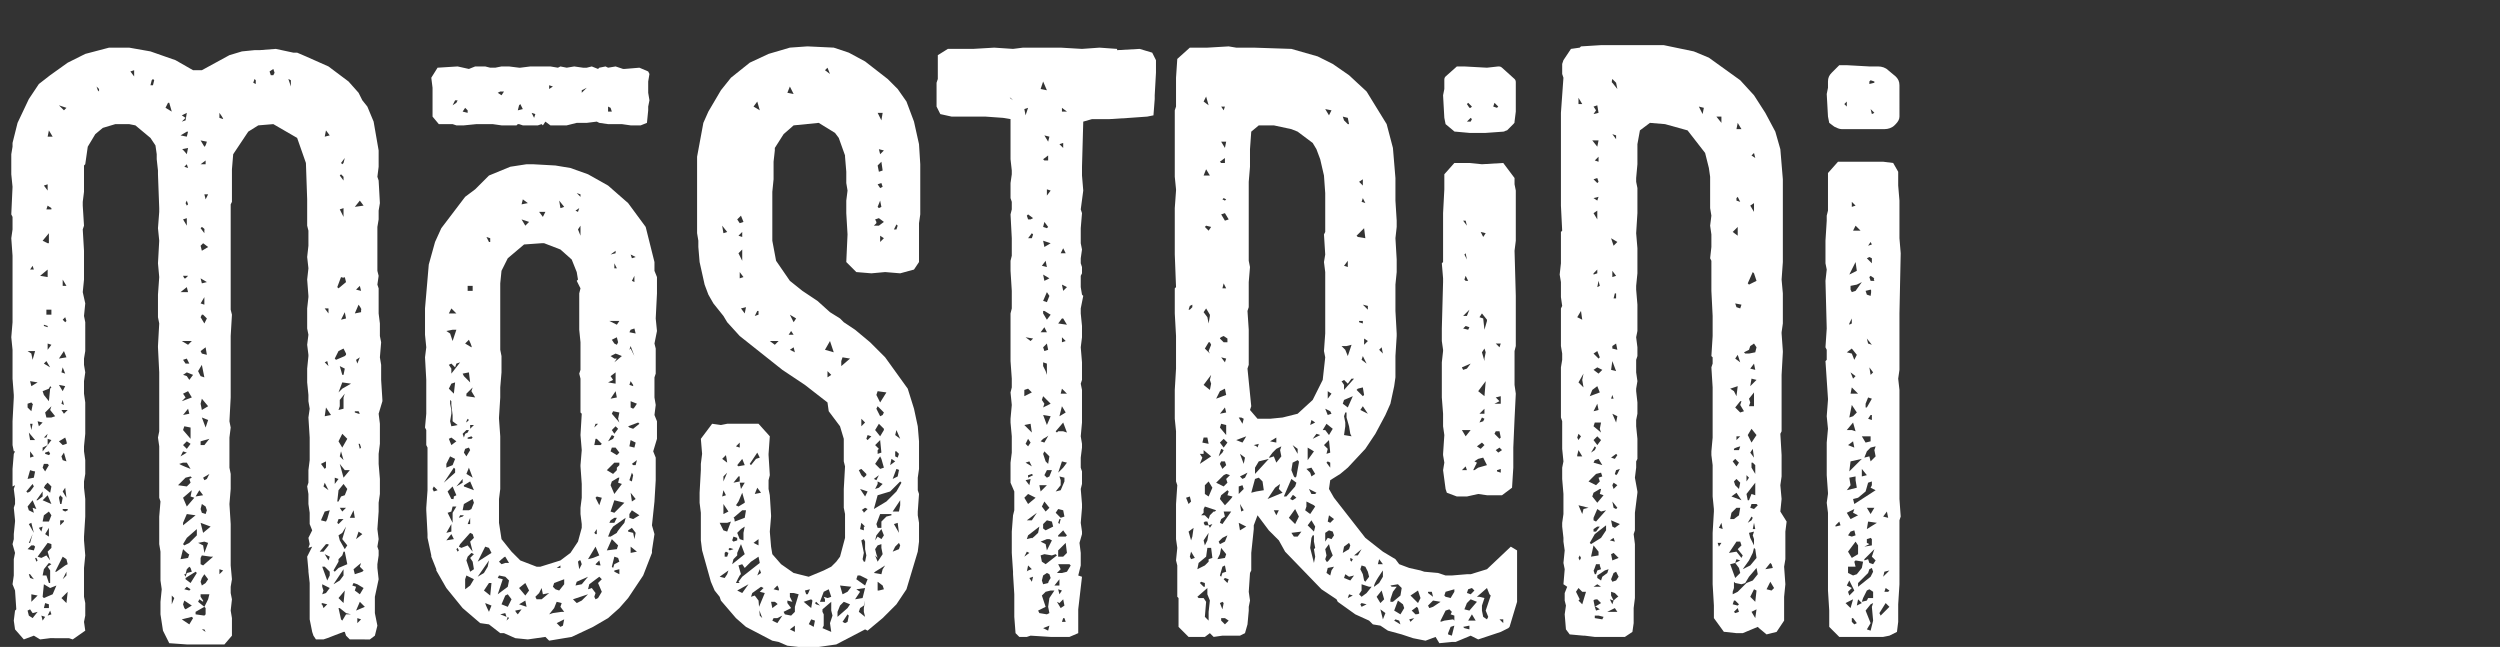
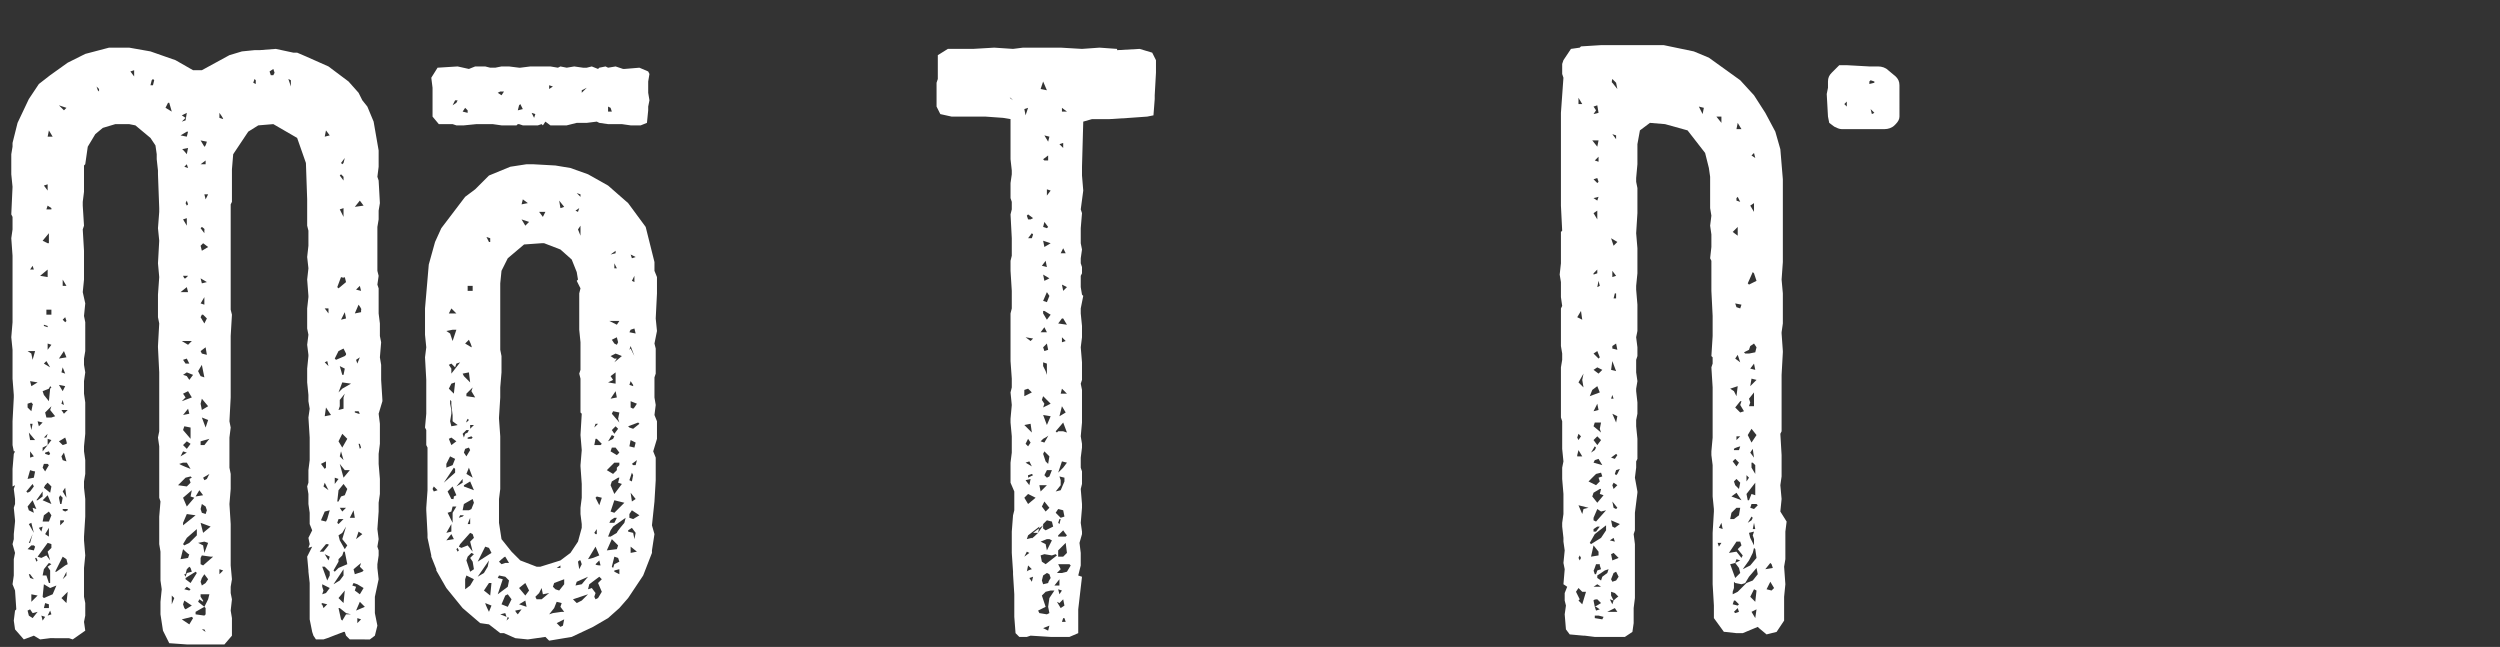
<svg xmlns="http://www.w3.org/2000/svg" version="1.1" id="Livello_2_00000111151535275412230260000011629147614929228423_" x="0px" y="0px" viewBox="0 0 199.4 51.6" style="enable-background:new 0 0 199.4 51.6;" xml:space="preserve">
  <rect x="0" y="0" width="199.4" height="51.6" fill="#333333" stroke="none" />
  <style type="text/css">
	.st0{fill:#FFFFFF;}
</style>
  <g id="Livello_1-2">
    <g>
      <path class="st0" d="M51.7,5.7l0.1,0.2l-0.1,0.6v0.9l0.1,0.6l-0.1,0.5v0.3l-0.1,1l-0.5,0.2L50.3,10l-0.7-0.1h-1.1l-0.7-0.1    l-0.2-0.1l-0.8,0.1H46L45.2,10L45,10h-1.1l-0.4-0.3L43.3,10l-0.1-0.1L42.9,10h-1.2l-0.3-0.1h-0.1L41.2,10L40.2,10H40l-0.7-0.1H38    L37,10h-0.6l-0.3-0.1h-0.5L35,9.9l-0.5-0.6V7l-0.1-0.8l0.5-0.8l1.6-0.1l0.9,0.2l0.5-0.2h0.8l0.4,0.1h0.4L40,5.3h0.6l0.8,0.1h0.1    l0.8-0.1h1.6l0.6,0.1l0.2-0.1l0.5,0.1l0.6-0.1l0.7,0.1h0.3l0.4-0.1l0.5,0.2l0.1-0.1l0.5-0.1l0.2,0.1l0.6-0.1l0.6,0.2h0.1l1.2-0.1    L51.7,5.7L51.7,5.7z M36.4,8.2L36.5,8h-0.2l-0.2,0.4L36.4,8.2L36.4,8.2z M36.9,8.9L37.3,9l0-0.2l-0.2-0.2L36.9,8.9L36.9,8.9z     M40.2,7.3h-0.3l-0.2,0.1l0.3,0.2 M41.3,8.8l0.4-0.1l-0.2-0.4l-0.1,0.1L41.3,8.8L41.3,8.8z M42.6,9.4l0.1-0.3L42.4,9L42.6,9.4z     M43.8,7.1l0.3-0.2l-0.3-0.1L43.8,7.1L43.8,7.1z M46.5,7.3L46.8,7l-0.4,0.2v0.2C46.4,7.4,46.5,7.3,46.5,7.3z M48.5,8.9h0.3    l-0.1-0.3l-0.2-0.1L48.5,8.9L48.5,8.9z" />
      <path class="st0" d="M30.2,14.4l0.1,1.8l-0.1,0.6v0.7l-0.1,0.6v3.5l0.1,0.4l-0.1,0.7l0.1,0.3v1.2L30.2,25l0.1,0.8v1l0.1,0.5    l-0.1,1.2l0.1,0.6v1.2l0.1,1.6v0.1L30.2,33l0.1,0.8v1.6l-0.1,0.8v0.8l0.1,1.2v1.2l-0.1,0.7v0.7l-0.1,1.4l0.1,0.8l-0.1,0.6l0.1,0.3    v0.4l-0.1,0.7v0.3l0.1,0.9l-0.3,1.4v1.3l0.2,1l-0.2,0.8l-0.4,0.3h-0.4L28.2,51h-0.3l-0.3-0.3l-0.1-0.3h-0.1l-1.3,0.5l-0.3,0.1    h-0.6L25,50.7l-0.1-0.3l-0.2-1v-2.9l-0.1-0.9v-0.1l-0.1-1.1l0.4-0.8l-0.3,0.1l0.1-0.3l-0.1-0.5l0.3-0.6l-0.2-0.5v-0.9l-0.1-0.7    v-0.8l-0.1-0.6l0.1-0.3v-1l0.1-0.8v-1.8l-0.1-1.6l0.1-0.7L24.6,32v-0.5l-0.1-1v-1.1l0.1-1v-0.1l-0.1-0.8l0.1-0.8l-0.1-0.5v-1.6    l0.1-0.9v-0.1l-0.1-1.3l0.1-0.9l-0.1-0.9l0.1-0.9v-1.2L24.5,18v-2.1l-0.1-2.9l-0.7-2l-1.9-1.1l-1.2,0.1l-0.8,0.5l-1.2,1.8    l-0.1,1.2v2.6l-0.1,0.2v8.4l0.1,0.4l-0.1,1.7v4.9l-0.1,1.9l0.1,0.5l-0.1,0.8v2.4l0.1,0.5v1.2l-0.1,1.2l0.1,1.6v3.3l0.1,1.1    l-0.1,0.6v0.5l0.1,0.5l-0.1,0.9l0.1,0.6v1.4l-0.6,0.7h-3l-1.4-0.1l-0.5-1L12.8,49v-1l0.1-1l-0.1-0.7V44l-0.1-0.6v-2.2l0.1-1.2    l-0.1-0.3v-4.1l-0.1-0.7l0.1-0.5v-4.7l-0.1-2v-0.1l0.1-1.8l-0.1-0.5v-1.8l0.1-1.4L12.6,21l0.1-1.8l-0.1-1l0.1-1.3v-0.3l-0.1-2.7    v-0.3l-0.1-0.9v-0.4l-0.1-0.7L12,11l-1.2-1l-0.5-0.1H9.2l-1,0.3l-0.6,0.5L7,11.7l-0.2,1.4l-0.1,0.1v2.1l-0.1,0.8v0.3L6.7,18    l-0.1,0.3l0.1,1.7v2.3l-0.1,1l0.2,0.9l-0.1,1l0.1,0.5V28l-0.1,0.6v0.5l0.1,0.6l-0.1,0.7v1l0.1,0.7v2.5l-0.1,1V36l0.1,0.7v1.1    l-0.1,0.6v0.5l0.1,0.9v1.4l-0.1,1.6v0.3l0.1,1.2l-0.1,1v2.3l0.1,0.5v1l-0.1,0.5l0.1,0.7l-1,0.7l-0.3-0.1L4,50.9l-0.8,0.1l-0.5-0.3    L1.9,51l-0.7-0.8l-0.1-0.7l0.1-0.8l0.1-0.1l-0.1-1.5l-0.2-0.5l0.1-0.7v-1.3l0.1-0.5L1,43.4L1.1,43v-0.4l0.1-1v-0.1l-0.1-1l0.1-0.3    v-0.4L1.1,39l0.1-0.3L1,38.8v-1.4l0.1-1.2L1.2,36H1.1L1,35.5v-0.7L1,33.9v-0.3l0.1-1.9v-0.2L1,30.2v-2.3l-0.1-1L1,25.7V23L1,22.1    v-1.7L0.9,19L1,18.3v-1l-0.1-0.2L1,14.9l-0.1-1v-1.6L1,11.7v-0.3l0.4-1.6l0.9-1.9l0.8-1.2L4,6l1.4-1l1.4-0.7l1.9-0.5h1.6l1.7,0.3    l2,0.7l1.4,0.8h0.7l2.2-1.2l1-0.3l1-0.1h0.4l1.3-0.1l1.4,0.3h0.3l0.7,0.3l1.8,0.8l1.6,1.2l0.8,0.9L28.9,8l0.4,0.5l0.5,1.2l0.4,2.3    v1.3l-0.1,0.8L30.2,14.4L30.2,14.4z M2.8,28L2.2,28l0.3,0.2l0.1,0.5L2.8,28L2.8,28z M2.6,38.6l-0.5,0.6l0.1,0.1l0.2-0.1l0.3-0.4    L2.6,38.6L2.6,38.6L2.6,38.6z M2.5,43.5l-0.3,0.3l0.5,0.1l0.1-0.3l-0.1-0.1L2.5,43.5L2.5,43.5z M2.4,37.5l-0.2,0.7l0.5-0.1    l0.1-0.5C2.7,37.6,2.4,37.5,2.4,37.5z M2.7,40.9l-0.1-0.4l0.3,0.1l-0.3-0.7l-0.4,0.5l0.1,0.3L2.7,40.9L2.7,40.9z M2.6,49.3L3,48.8    l-0.4,0.1l-0.2-0.3l-0.2,0.1l0.1,0.4L2.6,49.3L2.6,49.3z M2.5,32.1l-0.3,0.1v0.3l0.3,0.3l0.1-0.5C2.7,32.3,2.5,32.1,2.5,32.1z     M2.3,41.8l0.4,0.7l-0.2-0.8L2.3,41.8L2.3,41.8z M2.6,42.6l-0.3,0.7h0.1L2.6,42.6z M2.7,46.2l-0.3-0.4H2.3l0.1,0.3L2.7,46.2    L2.7,46.2z M2.4,35.1h0.4l-0.5-0.6L2.4,35.1L2.4,35.1z M2.6,21.2l-0.2,0.3h0.3L2.6,21.2L2.6,21.2L2.6,21.2z M2.4,33.8l0.1,0.5    l0.1-0.5C2.7,33.8,2.4,33.8,2.4,33.8z M2.7,36.4L2.4,36v0.5L2.7,36.4z M2.5,30.8L3,30.5l-0.6-0.1L2.5,30.8L2.5,30.8z M2.5,48    L3,47.5l-0.5-0.1L2.5,48L2.5,48z M2.9,44.8L3,44.7l-0.1-0.2H2.8L2.9,44.8L2.9,44.8L2.9,44.8z M3.4,39.2l-0.5,0.7H3l0.4-0.3    L3.4,39.2L3.4,39.2z M3,44.4l0.3,0.1l0.4-0.2L4,44.7L3.8,44l0.3-0.3v-0.3l-0.3-0.1L3,44.4L3,44.4z M3.4,33.7L3,33.6L3.1,34    L3.4,33.7L3.4,33.7z M3.4,42l-0.3,0.1l0.2,0.3L3.4,42L3.4,42L3.4,42z M3.8,21.5L3.2,22l0.6,0.1V21.5L3.8,21.5z M3.4,49.5l0.2-0.3    l-0.3-0.1L3.4,49.5L3.4,49.5L3.4,49.5z M3.9,18.6l-0.5,0.6l0.4,0.2h0.1V18.6z M3.9,31l-0.5,0.2l0.1,0.3l0.4,0.5L4,31l0.1-0.1    L4,30.8C4,30.8,3.9,31,3.9,31z M3.4,36l0.4-0.5l-0.4,0.2V36z M3.9,41.6l0.2-0.5l-0.2-0.3l-0.4,0.3l-0.1,0.5L3.9,41.6L3.9,41.6z     M4,45.5l-0.2-0.3L4.1,45l-0.2-0.1l-0.4,0.5l-0.1,0.5h0.3l0.2,0.6h0.1L4,46.2C4,46.2,4,45.5,4,45.5z M3.7,34.9l0.1-0.3l-0.3,0.3    H3.7z M3.4,37.3l0.2,0.3l0.3-0.5L3.8,37H3.5L3.4,37.3z M3.4,39.9l0.7,0.3l-0.3-0.7L3.4,39.9C3.4,39.8,3.4,39.9,3.4,39.9z     M4.2,47.4l0.3-0.7L4,46.9l-0.5-0.3l-0.1,1l0.1,0.1L4.2,47.4L4.2,47.4z M3.5,48.5h0.4v-0.3l-0.3-0.1L3.5,48.5L3.5,48.5z M3.5,14.8    L3.5,14.8l0.3,0.4v-0.5L3.5,14.8L3.5,14.8z M3.5,26l0.3,0.1V26l-0.3-0.1V26z M3.5,29l0.5,0.3l-0.3-0.5C3.8,28.7,3.5,29,3.5,29z     M3.6,38.7l-0.1,0.2l0.5,0.4l0.1-0.5l-0.3-0.3L3.6,38.7L3.6,38.7z M4.1,33.3l0.3-0.1L4,32.7l0.1-0.3l-0.5,0.5l0.1,0.4L4.1,33.3z     M3.9,36l-0.3,0.1v0.1l0.3,0.1l0.1-0.1L3.9,36L3.9,36z M3.9,42.8v-0.7l-0.3,0.5C3.6,42.6,3.9,42.8,3.9,42.8z M4.1,25.1v-0.4H3.7    v0.4H4.1z M4.1,16.7v-0.1l-0.3-0.2l-0.1,0.3L4.1,16.7z M3.8,49.1L4.1,49l-0.1-0.3L3.8,49.1L3.8,49.1z M3.9,10.4l-0.1,0.5h0.4    L3.9,10.4L3.9,10.4z M3.8,27.9l0.3-0.4l-0.3-0.1V27.9L3.8,27.9z M3.8,35.5l0.3-0.4l-0.3-0.1V35.5L3.8,35.5z M5.2,45.1L5.4,45    l-0.1-0.4L5,44.4l-0.6,1.2h0.1L5.2,45.1L5.2,45.1z M5.3,8.6L4.7,8.4l0.4,0.4L5.3,8.6L5.3,8.6z M5.1,28l-0.4,0.6l0.6-0.1    C5.3,28.5,5.1,28,5.1,28z M5.2,30.8l-0.5-0.1L5,31.2L5.2,30.8L5.2,30.8z M4.8,39.5l-0.1,0.2l0.1,0.5h0.1l0.1-0.5L4.8,39.5    L4.8,39.5z M4.8,41.9l0.3-0.3v-0.1H4.8L4.8,41.9L4.8,41.9L4.8,41.9z M5.2,34.9l-0.5,0.3L5,35.5l0.3-0.1    C5.4,35.4,5.2,34.9,5.2,34.9z M4.9,29.7l0.3,0.1L5,29.3C5,29.3,4.9,29.7,4.9,29.7z M5,31.9l-0.1,0.3l0.2,0.1    C5.1,32.3,5,31.9,5,31.9z M5.4,32.7H4.9L5.1,33C5.1,33,5.4,32.7,5.4,32.7z M5.1,36.1l-0.2,0.3L5,36.7l0.3,0.1L5.1,36.1L5.1,36.1z     M5.3,48.1l0.1-0.9l-0.5,0.5L5.3,48.1z M5.3,39.7l-0.1-0.8L5,39.2L5.3,39.7L5.3,39.7z M5.2,40.8l0.2-0.1v-0.1H5L5,40.7    C5,40.7,5.2,40.8,5.2,40.8z M5,22.3v0.5h0.3L5,22.3z M5.2,25.7l0.1-0.1l-0.1-0.3L5,25.5L5.2,25.7z M5,46.2l0.3-0.3v-0.3L5,46.2z     M7.9,7.3L7.9,7.3V7.1L7.7,6.9H7.7l0.1,0.3L7.9,7.3L7.9,7.3z M10.7,6.1V5.6l-0.3,0.1L10.7,6.1z M12.2,6.8l0.1-0.4l-0.1-0.1    l-0.1,0.1L12,6.8C12,6.8,12.2,6.8,12.2,6.8z M13.2,8.6l0.5,0.3l-0.2-0.7h-0.1L13.2,8.6z M13.7,48.2l0.2-0.5l-0.2-0.2    C13.7,47.6,13.7,48.2,13.7,48.2z M14.8,38.1l-0.6,0.6l0.7,0.1l0.3-0.3l-0.1-0.3l0.2-0.1L15.2,38L14.8,38.1L14.8,38.1z M14.9,10.9    l0.1-0.4h-0.1l-0.5,0.3L14.9,10.9z M14.9,22.9l-0.5,0.4H15L14.9,22.9z M14.6,31.4l0.2,0.3l-0.3,0.3l0.8-0.3l-0.3-0.5L14.6,31.4z     M14.6,36l-0.2,0.4l0.5-0.3C14.9,36.1,14.6,36,14.6,36z M15.2,37.4l-0.3-0.5h-0.3l-0.3,0.1C14.4,37.1,15.2,37.4,15.2,37.4z     M14.6,43.8l-0.2,0.8l0.6-0.1l0.1-0.3C15.1,44.3,14.6,43.8,14.6,43.8z M14.9,9l-0.4,0.2l0.3,0.2l-0.3,0.3l0.3-0.1L14.9,9L14.9,9z     M14.9,12.3l0.1-0.5l-0.5,0.1C14.5,11.8,14.9,12.3,14.9,12.3z M15,27.5l0.3-0.3h-0.8L15,27.5L15,27.5z M14.9,40.4l0.6-0.7    l-0.3-0.1l0.1-0.5l-0.7,0.6L14.9,40.4L14.9,40.4z M15.7,42.2l-0.8,0.7l-0.3,0.5l0.1,0.1l0.4-0.2l0.6-0.6L15.7,42.2L15.7,42.2z     M14.7,47.9l-0.1,0.3l0.1,0.3l0.1,0.1l0.5-0.3L14.7,47.9L14.7,47.9z M15.1,49.8l0.3-0.5l-0.1-0.1l-0.8,0.2L15.1,49.8z M14.9,17.4    l-0.3,0.1l0.3,0.5V17.4z M14.8,22.2L15,22L14.9,22L14.6,22l0.1,0.2H14.8L14.8,22.2z M14.6,28.7l0.2,0.3h0.3l-0.2-0.4L14.6,28.7z     M14.9,29.7l-0.3,0.2l0.3,0.1l0.2,0.3l0.3-0.4L14.9,29.7L14.9,29.7z M14.6,33.1l0.5-0.1l-0.1-0.4L14.6,33.1z M15.2,35v-0.9    L14.7,34l-0.1,0.3L15.2,35L15.2,35z M14.9,35.8l0.3-0.4l-0.3-0.2l-0.3,0.3L14.9,35.8z M14.6,41.9l1-0.8l-0.7-0.1l-0.3,0.7    C14.6,41.6,14.6,41.9,14.6,41.9z M14.8,46l0.1-0.3l0.4-0.1l-0.1-0.3l-0.1-0.1l-0.2,0.2l-0.1,0.4C14.6,45.7,14.8,46,14.8,46z     M14.7,13.3l0.3,0.1l-0.1-0.3L14.7,13.3L14.7,13.3z M14.9,46.8L14.7,47l0.4,0.1l0.1-0.1L14.9,46.8L14.9,46.8z M15,16.3l-0.1-0.3    l-0.1,0.2l0.1,0.2C14.9,16.4,15,16.3,15,16.3z M15.2,46.5l0.5-0.8l-0.1-0.1l-0.8,0.5v0.1L15.2,46.5z M15.9,39.1l-0.3,0.5l0.6-0.1    L15.9,39.1L15.9,39.1z M16.3,49.1l0.1-0.1v-0.5l-0.1-0.1l-0.7,0.4V49L16.3,49.1L16.3,49.1z M16.6,47.8l0.1-0.4L16,47.4L16,47.6    l0.2,0.3V48l-0.3-0.2L15.8,48l0.5,0.4L16.6,47.8L16.6,47.8z M16.1,29.1l-0.3,0.5L16,30l0.3,0.1L16.1,29.1L16.1,29.1z M16.2,42.5    l0.6-0.5l-0.8-0.3L16.2,42.5L16.2,42.5z M16.6,43.3l-0.3-0.1l-0.5,0.1l0.4,0.2l0.1,0.6L16.6,43.3L16.6,43.3z M16.1,31.8L16,32.2    l0.1,0.5l0.5-0.3L16.1,31.8z M16.7,35L16.7,35L16,35.2v0.3h0.3C16.3,35.5,16.7,35,16.7,35z M16.2,45.1l0.8-0.7h-0.2l-0.7-0.1    L16,44.5L16,45L16.2,45.1z M16.4,12.8L16,13.1h0.4V12.8z M16.1,20l0.5-0.3l-0.4-0.3L16,19.6L16.1,20z M16.1,22.6l0.4-0.1L16,22.2    C16,22.2,16.1,22.6,16.1,22.6z M16,24.2l0.3,0.1v-0.6C16.3,23.7,16,24.2,16,24.2z M16.3,25.8l0.2-0.4l-0.3-0.3h-0.1L16,25.3    L16.3,25.8z M16.1,28.2l0.4,0.1l-0.1-0.6L16,28L16.1,28.2L16.1,28.2z M16.5,40.7l-0.1-0.3l-0.3-0.2L16,40.6l0.1,0.3l0.3,0.1    L16.5,40.7L16.5,40.7z M16.4,46.5l0.2-0.3l-0.3-0.4l-0.2,0.3L16,46.4l0.1,0.3C16.1,46.7,16.4,46.5,16.4,46.5z M16.5,11.3l-0.5-0.1    l0.3,0.5C16.4,11.7,16.5,11.3,16.5,11.3z M16.1,18.1l-0.1,0.1l0.3,0.4v-0.3C16.4,18.3,16.1,18.1,16.1,18.1z M16.4,34.1l0.2-0.6    l-0.5-0.2L16.4,34.1L16.4,34.1z M16.1,50.2l0.3,0.2l-0.1-0.2C16.3,50.2,16.1,50.2,16.1,50.2z M16.7,37.8l-0.5,0.3l0.1,0.2l0.2-0.1    L16.7,37.8L16.7,37.8z M16.4,15.9l0.2-0.4h-0.3L16.4,15.9L16.4,15.9z M17.5,45.8l0.3-0.3l-0.3-0.1L17.5,45.8z M17.5,9v0.4l0.3,0.1    C17.8,9.4,17.5,9,17.5,9z M20.4,6.7V6.4l-0.1-0.1l-0.1,0.3C20.2,6.6,20.4,6.7,20.4,6.7z M21.8,6l0.1-0.2l-0.1-0.3l-0.3,0.2    l0.1,0.3L21.8,6L21.8,6z M23.2,6.9V6.4L23,6.3L23.2,6.9z M25.5,44L25.5,44l0.3,0l0.4-0.5v-0.1H26L25.5,44L25.5,44z M25.9,40.8    l-0.3,0.7l0.4,0.1l0.1-0.2l0.2-0.7L25.9,40.8z M25.6,37L25.6,37l0.3,0.4l0.1-0.1v-0.5L25.6,37L25.6,37z M26.3,45.9v-0.3l-0.4-0.4    h-0.2l0.4,1.1L26.3,45.9L26.3,45.9z M26,47.3l0.3-0.4l-0.6-0.3v0.2l0.1,0.3l-0.1,0.3L26,47.3L26,47.3z M25.8,48.5l0.3-0.3    l-0.4-0.1l-0.1,0.1C25.7,48.1,25.8,48.5,25.8,48.5z M25.8,38.8l0.4,0.3l-0.3-0.6L25.8,38.8L25.8,38.8z M25.9,24.6l0.3,0.4v-0.4    H25.9z M25.9,28.9l0.3,0.3l-0.1-0.4L25.9,28.9z M25.9,33.2l0.5-0.1L26,32.5L25.9,33.2z M26.2,44.7l0.1-0.3l-0.4-0.2L26.2,44.7    L26.2,44.7z M26,10.4l-0.1,0.5l0.4-0.1L26,10.4L26,10.4z M27,44.8l-0.4,0.7l0.1,0.1l0.3-0.3l0.7-0.3l-0.2-1h-0.1l-0.1,0.3L27,44.6    L27,44.8L27,44.8z M27.4,45.4l-0.8,1.2l0.5-0.3l0.3-0.4V45.4z M26.7,38.1v0.5l0.3-0.4L26.7,38.1z M27,28l-0.3,0.6l0.1,0.1l0.7-0.3    l0.1-0.1v-0.1l-0.2-0.4C27.4,27.8,27,28,27,28z M27.2,22.1l-0.3,0.8l0.1,0.1l0.6-0.5l-0.1-0.4C27.4,22.2,27.2,22.1,27.2,22.1z     M27.5,39.5l0.2-0.5l-0.3-0.4l-0.4,0.5L26.9,40H27l0.2-0.4L27.5,39.5L27.5,39.5z M27.4,41.4H27l-0.1,0.3l0.1,0.1L27.4,41.4    L27.4,41.4z M27.3,34.6l-0.3,0.6l0.3,0.5l0.4-0.7L27.3,34.6L27.3,34.6z M27,32.7l0.4-0.1v-0.9l0.1-0.3l-0.4,0.5v0.5L27,32.7    L27,32.7z M27.3,42.5L27,42.7l0.1,0.4l0.4,0.7l0.2-0.3L27.3,43l0.3-1L27.3,42.5z M27.5,47.1L27,47.7l0.4,0.4L27.5,47.1L27.5,47.1z     M27.4,36.7L27.2,36l-0.1,0.4L27.4,36.7z M27.1,40.5l0.2,0.3l0.3-0.3H27.1L27.1,40.5z M27.2,13.9L27.1,14l0.3,0.4v-0.3L27.2,13.9z     M27.4,16.6l-0.3,0.1l0.3,0.6C27.4,17.4,27.4,16.6,27.4,16.6z M27.4,29.9l0.1-0.5l-0.4-0.2l0.2,0.7L27.4,29.9L27.4,29.9z M28,30.6    l-0.7-0.1l-0.3,0.8l0.3-0.3L28,30.6L28,30.6z M27.6,49h0.4l-0.4-0.1l-0.5-0.4h-0.1l0.2,0.9l0.1,0.1L27.6,49L27.6,49z M27.6,25.4    l-0.1-0.5l-0.3,0.6L27.6,25.4z M27.4,38.1l0.5-0.6h-0.4l-0.4-0.5L27.4,38.1z M27.5,12.6L27.2,13l0.1,0.1l0.1-0.1L27.5,12.6    L27.5,12.6z M27.9,41.3h0.4l-0.1-0.6L27.9,41.3z M28.2,46.5l-0.1,0.2l0.3,0.1l-0.1,0.3l0.4,0.3l0.3-0.5l-0.5-0.3    C28.5,46.6,28.2,46.5,28.2,46.5z M28.7,16L28.7,16l-0.4,0.5l0.7-0.1L28.7,16L28.7,16z M28.9,45.6l0.1-0.1l-0.3-0.3l0.1-0.3    l-0.6,0.5l0.1,0.4L28.9,45.6L28.9,45.6z M28.6,24.3L28.3,25l0.5-0.1v-0.2C28.9,24.7,28.6,24.3,28.6,24.3z M28.7,28.5l-0.3,0.2    l0.1,0.3L28.7,28.5L28.7,28.5z M28.6,33h0.1l-0.1-0.2h-0.3v0.1C28.3,32.9,28.6,33,28.6,33z M28.4,48.7l0.7-0.3L28.7,48L28.4,48.7    L28.4,48.7z M28.7,22.8l-0.3,0.3l0.4,0.1L28.7,22.8z M28.6,42.4L28.4,43l0.5-0.4L28.6,42.4L28.6,42.4z M28.5,49.7l0.3-0.3    l-0.3-0.1v0.1L28.5,49.7z M28.7,35.8l0.1-0.1l-0.1-0.3h-0.1L28.7,35.8z" />
      <path class="st0" d="M52.2,20.9v0.7l0.2,0.5v1.3l-0.1,2l0.1,1l-0.2,1l0.1,0.4v2l-0.1,0.3v1.6l0.1,0.6l-0.1,0.8l0.2,0.5v1.4    L52.1,36l0.2,0.5v1.8L52.2,40L52,41.9l0.2,0.7L52,43.9v0.2l-0.7,1.8l-1.2,1.8l-0.7,0.8l-0.9,0.8L47.3,50l-1.7,0.8l-1.8,0.3    l-0.3-0.3L42.1,51l-1-0.1l-0.9-0.4h-0.3l-0.9-0.7l-0.7-0.1l-1.4-1.2l-1.3-1.6l-0.8-1.4v-0.1l-0.4-1v-0.1l-0.3-1.4v-0.3l-0.1-1.9    v-0.2l0.1-1.4v-3.4l-0.1-0.2v-1.2l-0.1-0.2l0.1-1.1v-2.7l-0.1-1.8l0.1-0.8l-0.1-1v-2.1l0.3-3.5l0.5-1.8l0.5-1.1l1.9-2.5l0.8-0.6    L39,14l1.7-0.7l1.3-0.2h0.5l1.8,0.1l1.2,0.2l1.4,0.5l1.6,0.9l1.6,1.4l1.4,1.9L52.2,20.9L52.2,20.9z M34.6,39.2l0.3-0.1l-0.3-0.3    L34.5,39L34.6,39.2z M35.4,38.5l0.9-0.8v-0.3l-0.1-0.1L35.4,38.5z M35.6,43.1l0.6-0.1L36,42.6L35.6,43.1z M36.1,26.3l-0.5,0.1    l0.3,0.2l0.2,0.6l0.3-0.9L36.1,26.3L36.1,26.3z M35.9,36.4L35.6,37v0.3l0.5-0.2l0.2-0.5L35.9,36.4L35.9,36.4L35.9,36.4z M36,41.8    l-0.4,0.7l0.4-0.1V41.8L36,41.8z M36.7,28.9l-0.3,0.1l-0.1,0.3l-0.3-0.3l-0.2,0.1l0.2,0.3v0.4L36.7,28.9L36.7,28.9z M35.7,40.9    l0.4,0.8v-0.8l0.3-0.5h-0.3l-0.1,0.4L35.7,40.9z M36.2,31.4l0.1-0.9l-0.3,0.1L35.8,31C35.8,31,36.2,31.4,36.2,31.4z M36.2,39.6    l0.2-0.1l-0.3-0.7l-0.4,0.4l0.3,0.6h0.1C36.2,39.9,36.2,39.6,36.2,39.6z M36,24.6L35.8,25h0.6L36,24.6L36,24.6z M36,34l0.5-0.1    l-0.4-0.3v-0.5L36,32.3V32l-0.1-0.1v0.3l0.1,0.5V33l-0.1,0.6L36,34L36,34z M36.4,35.2L36,34.9L35.8,35l0.2,0.5L36.4,35.2    L36.4,35.2z M36.5,44l0.1-0.1l-0.1-0.2l-0.1,0.1L36.5,44z M36.4,38.8l0.5-0.3v-0.3L36.4,38.8z M36.6,43.6l0.2,0.1l0.5-0.2l0.4,0.5    l-0.2-0.8l0.3-0.3l-0.1-0.3l-0.2-0.1l-0.8,0.9L36.6,43.6L36.6,43.6z M36.7,41.1l-0.1,0.2l0.3-0.1l0.1-0.1L36.7,41.1L36.7,41.1z     M37.2,34.3l-0.3,0.3l0.1,0.3H37l0.1-0.3l0.2-0.1l0.1-0.2H37.2L37.2,34.3z M37.4,29.7l-0.5,0.1L37,30l0.5,0.5L37.4,29.7L37.4,29.7    z M37.6,40.6l0.2-0.5l-0.1-0.3L37,40.2l-0.1,0.5h0.5L37.6,40.6L37.6,40.6z M37.2,36.4l0.3-0.5l-0.1-0.2l-0.3,0.1L37,36.1    L37.2,36.4z M37,38.8l0.8,0.3l-0.3-0.7L37,38.7V38.8z M37.2,33.7l0.2-0.2l-0.1-0.1l-0.1,0.2L37.2,33.7L37.2,33.7z M37.7,44.8    l-0.2-0.3l0.3-0.3l-0.2-0.1l-0.3,0.3l-0.1,0.3l0.3,0.9l0.3-0.2L37.7,44.8L37.7,44.8z M37.5,46.7l0.3-0.5l-0.6-0.3l-0.1,0.3v0.8    L37.5,46.7L37.5,46.7z M37.4,27.1l-0.3,0.3l0.5,0.3C37.7,27.7,37.4,27.1,37.4,27.1z M37.2,31.6l0.7,0.1l-0.3-0.5l0.1-0.3l-0.5,0.5    L37.2,31.6L37.2,31.6z M37.6,35l0.1-0.1l-0.1-0.1l-0.3,0.1v0.1L37.6,35z M37.7,38.1l-0.3-0.8l-0.2,0.5L37.7,38.1L37.7,38.1z     M37.5,41.8v-0.5l-0.2,0.5L37.5,41.8L37.5,41.8L37.5,41.8z M37.7,22.8h-0.4v0.4h0.4V22.8z M37.5,34.2l0.3-0.3h-0.3V34.2L37.5,34.2    z M38.1,44.8l1.1-0.7L39,43.7l-0.3-0.1L38.1,44.8z M39,44.7L38.1,46l0.5-0.3l0.3-0.5L39,44.7z M39,46.5l-0.4,0.6l0.5,0.4l0.1-1    L39,46.5L39,46.5z M39,48.8l0.2-0.5l-0.5-0.2C38.7,48.2,39,48.8,39,48.8z M39.1,19l-0.3-0.1l0.2,0.4h0.1V19z M39.7,47.4l0.8-0.6    l0.1-0.5L40.3,46l-0.5-0.1l-0.1,0.2l0.4,0.1L39.7,47.4L39.7,47.4L39.7,47.4z M39.8,44.8L40,45l0.3-0.1h0.3l-0.3-0.5    C40.2,44.4,39.8,44.8,39.8,44.8z M45.5,44.1l0.6-0.9l0.3-1.1v-0.3L46.3,41v-0.5l0.1-0.8v-1.1l-0.1-1.4v-0.1l0.1-1.2l-0.1-1.2    l0.1-1.7l-0.1-0.1v-2.7l-0.1-0.4l0.1-0.3v-2.2l-0.1-1v-2.9l0.1-0.4l-0.3-0.6l0.1-0.1l-0.1-0.6l-0.4-1l-0.9-0.8l-1.3-0.5h-0.2    l-1.4,0.1l-1.3,1.1l-0.5,1l-0.1,1v4.1L39.9,27v0.9l0.1,0.5v1.3l-0.1,1.2v0.8l-0.1,1.6v0.1l0.1,1.4V39l-0.1,0.8v1.9l0.2,1.3l0.8,1    l0.7,0.7l1.3,0.5h0.3l1.6-0.5L45.5,44.1L45.5,44.1z M39.9,49l0.5,0.2l-0.1-0.3L39.9,49L39.9,49z M40.5,48.4l0.3-0.6l-0.3-0.4    l-0.2,0.1L40,48.2C40,48.2,40.5,48.4,40.5,48.4z M40.5,49.4l0.1-0.1l-0.1-0.1l-0.1,0.3L40.5,49.4L40.5,49.4z M41.3,49l0.3-0.4    l-0.5,0.1C41.1,48.8,41.3,49,41.3,49z M41.9,47.5l0.3-0.4l-0.3-0.6l-0.5,0.4L41.9,47.5z M42,48.4L42,48.4l-0.1-0.5l-0.5,0.3    L42,48.4L42,48.4z M42.2,17.7l-0.6-0.2l0.3,0.5L42.2,17.7L42.2,17.7z M41.7,15.9l-0.1,0.4l0.5-0.1L41.7,15.9L41.7,15.9z     M43.2,47.8l0.6-0.5l-0.5,0.1l-0.1-0.5l-0.2,0.4l-0.3,0.3l0.1,0.2L43.2,47.8L43.2,47.8z M43.5,16.9h-0.5l0.3,0.4L43.5,16.9    L43.5,16.9z M44.8,48.8H45l-0.3-0.4l0.1-0.3L44.4,48l-0.2,0.5L43.8,49V49l0.3-0.1L44.8,48.8z M44.6,47.1l0.4-0.5v-0.4l-0.8,0.3    l-0.1,0.3l0.2,0.2L44.6,47.1L44.6,47.1z M44.9,49.9l0.1-0.5l-0.6,0.3l0.3,0.3L44.9,49.9L44.9,49.9z M44.4,45.3L44.4,45.3h0.3v-0.2    L44.4,45.3z M45,16.5l-0.4-0.5l0.1,0.6L45,16.5L45,16.5z M46.4,47.9l0.5-0.5l-1.2,0.4l0.3,0.3L46.4,47.9L46.4,47.9z M46.3,15.5    l-0.3-0.1l0.3,0.3L46.3,15.5z M46.1,16.9l0.1-0.3l-0.3,0.2L46.1,16.9z M46.4,46.6l0.5-0.6L46,46.4l-0.1,0.3    C45.9,46.7,46.4,46.6,46.4,46.6z M46.3,18l-0.2,0.3l0.2,0.5V18z M46.4,45l-0.1-0.3h-0.1l-0.1,0.1l0.1,0.6L46.4,45L46.4,45z     M47.2,44.1l-0.3,0.5l0.4-0.1l0.5-0.2l-0.3-0.7L47.2,44.1L47.2,44.1z M48,47.2l-0.3-0.7l0.3-0.3l-0.2-0.2l-0.8,0.6L46.9,47    l0.3-0.1l0.3,0.4l-0.1,0.3l0.1,0.2l0.2-0.1L48,47.2L48,47.2z M47.5,35l-0.1,0.5h0.5l0.1-0.1L47.6,35H47.5L47.5,35z M47.6,42.2    l-0.2,0.3l0.1,0.1h0.1L47.6,42.2L47.6,42.2L47.6,42.2z M47.5,33.8l-0.1,0.3l0.3-0.3L47.5,33.8z M48,39.7l-0.4-0.1l-0.1,0.1    l0.3,0.6L48,39.7L48,39.7z M47.9,45.1l-0.1-0.4l-0.3,0.3C47.5,45.1,47.9,45.1,47.9,45.1z M48.4,37.5l0.5,0.3l0.3-0.3v-0.2l0.2-0.2    v-0.2L49,36.9L48.4,37.5L48.4,37.5z M48.4,43.9l0.8-0.1l0.1-0.3l-0.5-0.5L48.4,43.9L48.4,43.9z M48.7,30l0.2,0.3l-0.4,0.2l0.6,0.1    v-0.9L48.7,30L48.7,30z M48.8,34.7l-0.3,0.5l0.4-0.2l0.1-0.2L48.8,34.7L48.8,34.7z M49.8,41.7l0.1-0.4l-1,0.7l-0.2,0.3l-0.2,0.5    h0.2l0.5-0.3C49.2,42.4,49.8,41.7,49.8,41.7z M49.1,20l-0.4,0.3l0.4-0.1V20z M49.4,25.6h-0.8l0.6,0.3L49.4,25.6z M49.6,28.4    l-0.5-0.2l-0.4,0.2l0.3,0.2h0.2L49,28.9L49.6,28.4L49.6,28.4z M48.7,31.8l0.5-0.1l-0.1-0.5L48.7,31.8L48.7,31.8z M49.1,35.7h-0.3    L48.7,36l0.5,0.3l0.2-0.2C49.4,36.1,49.1,35.7,49.1,35.7z M49,39.4l0.6-0.8l-0.3-0.1l0.1-0.4h-0.1l-0.5,0.3l-0.1,0.3L49,39.4z     M49,40.9l0.8-0.8L49,39.9l-0.3,0.9L49,40.9z M49.2,41.3H49l-0.3,0.2l-0.1,0.2H49L49.2,41.3L49.2,41.3z M48.8,27.1l0.2,0.3    l0.2,0.1l0.1-0.2l-0.1-0.4L48.8,27.1L48.8,27.1z M49.4,33.7l-0.1-0.3l0.1-0.5l-0.5-0.1L48.8,33L49.4,33.7L49.4,33.7z M49,34.6    l0.3-0.4L49.1,34l-0.3,0.3L49,34.6z M48.9,45.3L49,45l0.4-0.2l-0.1-0.3L49,44.4l-0.2,0.8L48.9,45.3L48.9,45.3z M49.2,21.4L49,21    L49,21.4H49.2L49.2,21.4z M49.4,45.8v-0.4L49,45.5v0.1L49.4,45.8z M50.1,34l0.1,0.1l0.3,0.1l0.5-0.4l-0.1-0.1L50.1,34L50.1,34z     M50.1,42.3v0.1l0.4,0.1l0.1,0.5l0.1-0.5l-0.3-0.4L50.1,42.3L50.1,42.3z M50.3,27.6l-0.1,0.3l0.1-0.1l0.3,0.6L50.3,27.6L50.3,27.6    z M50.3,30.4l-0.1,0.3l0.3,0.1v-0.1L50.3,30.4z M50.2,35.6l0.4,0.1l0.1-0.4l-0.4-0.2L50.2,35.6L50.2,35.6z M50.4,37.7l-0.2,0.6    l0.2,0.1l0.1-0.5L50.4,37.7L50.4,37.7z M50.5,41.4l0.5-0.3l-0.6-0.4L50.2,41v0.3L50.5,41.4L50.5,41.4z M50.3,20.3L50.3,20.3    l0.1,0.3l0.3-0.1L50.3,20.3z M50.6,26.2l-0.3,0.1l-0.1,0.2l0.5,0.1L50.6,26.2L50.6,26.2z M50.3,44.1l0.5-0.1l-0.5-0.4L50.3,44.1    L50.3,44.1z M50.8,32.2L50.3,32v0.5l0.2,0.1l0.1-0.1L50.8,32.2L50.8,32.2z M50.7,39.8l-0.4-0.5l0.1,0.7L50.7,39.8L50.7,39.8z     M50.4,22.4l0.2,0.1v-0.5L50.4,22.4z M50.7,37.1l0.1-0.4L50.4,37l0.1,0.1H50.7L50.7,37.1z" />
-       <path class="st0" d="M72.9,9.7l0.4,1.8l0.1,1.6v4l-0.1,0.7v3.1l-0.4,0.6l-1.1,0.3l-1.2-0.1l-1.1,0.1l-1.2-0.1l-0.8-0.8l0.1-2.2    l-0.1-1.7V16l0.1-0.8l-0.1-0.6v-0.9l-0.1-1.2v-0.1l-0.5-1.4l-0.3-0.4l-1.3-0.8l-2,0.2l-0.8,0.7l-0.7,1.1V12l-0.1,0.9v1.4l-0.1,1    v3.9l0.3,1.6l1.1,1.6l1,0.8l1.2,0.8l1,0.9l0.8,0.5l0.3,0.3l0.9,0.6l1.2,1l1.2,1.2l1.8,2.5l0.5,1.6l0.3,1.4l0.1,1.2v2.2l-0.1,0.7v1    l0.1,0.3l-0.1,1.4v0.3l0.1,0.6v1.5L73.2,44l-0.3,1l-0.6,2l-0.8,1.2l-1.1,1.1l-1.2,1l-0.2-0.1l-2.3,1.2l-1.4,0.2l-0.1,0.1l-0.7-0.1    h-0.8l-0.9-0.1l-0.7-0.3l-0.5-0.1l-2.1-1.1l-0.8-0.7l-1.2-1.4l-0.1-0.3L57,47.1l-0.3-0.7L56,43.9l-0.1-0.8v-2.2l-0.1-0.8v-0.8    l0.1-1.8V37l0.1-0.8l-0.1-1.2l0.9-1.2l0.7,0.1l0.5-0.1h2.5l0.9,1l-0.1,1.4v0.1l0.1,1.6l-0.1,0.4V39l0.1,0.5l0.1,1.6v0.1l-0.1,1.2    l0.1,1.2l0.1,0.6l0.7,0.8l1,0.7l1.2,0.3l1.2-0.5l0.6-0.3l0.4-0.4l0.3-0.4l0.4-1.5V41l-0.1-0.5V39l0.1-1.8l-0.1-0.4v-1.8l-0.3-1    l-0.9-1.2L66,32.1l-1.8-1.4l-1.8-1.2l-3.4-2.7l-1-1.1l-0.3-0.5l-0.8-1l-0.4-0.7l-0.3-0.8l-0.4-1.8l-0.1-1.2v-0.5l-0.1-0.6v-6.1    l0.5-2.7l0.4-0.9l1-1.7l0.8-1l1.5-1.2l1.5-0.7l1.7-0.5l1.4-0.1l2.1,0.1l1.2,0.4L69,4.9l1.8,1.4l0.8,0.8l0.7,1L72.9,9.7L72.9,9.7z     M58,45.8l0.1-0.3L57.4,46l0.4,0.1L58,45.8L58,45.8z M58,41.7h-0.6l0.3,0.6l0.3,0.1l0.3-0.8L58,41.7L58,41.7z M57.7,18.6l0.3-0.1    l-0.4-0.5L57.7,18.6L57.7,18.6z M57.9,36.3l-0.3,0.3l0.4,0.3C58,36.8,57.9,36.3,57.9,36.3z M57.7,39.1l-0.1,0.5l0.3-0.1L57.7,39.1    z M58.1,40.8l-0.4-0.6V41L58.1,40.8L58.1,40.8z M57.7,38.4l0.3-0.7L57.7,38C57.7,38,57.7,38.4,57.7,38.4z M58,44.4l0.1-0.3    L57.9,44l-0.1,0.1v0.3L58,44.4L58,44.4z M58.1,43.8l0.1,0.1l0.3-0.1l-0.3-0.1L58.1,43.8z M58.5,42.8l-0.1,0.3l0.1,0.1l0.3-0.1    v-0.2L58.5,42.8L58.5,42.8z M58.4,45l1-0.8l-0.3-0.8l-0.3,0.7v0.2l-0.3,0.3L58.4,45L58.4,45z M58.9,38l-0.4,0.5l0.5-0.1L59,38    H58.9z M58.6,41.6l0.8-0.3l0.1-0.6h-0.3l-0.7,0.6C58.6,41.3,58.6,41.6,58.6,41.6z M58.7,35.6L58.7,35.6l0.3,0.1v-0.4L58.7,35.6    L58.7,35.6z M58.7,40.3l0.2,0.1l0.5-0.3v-0.1l-0.2-0.7L58.9,40L58.7,40.3L58.7,40.3z M58.7,46.5L58.7,46.5l0.3,0l-0.1-0.1l0.3-0.4    l1.4-1.1l-0.1-0.5l-0.6,0.4l-0.5,0.5l-0.2-0.3l-0.3,0.1l0.2,0.7C59,45.8,58.7,46.5,58.7,46.5z M59.4,37.1l-0.2-0.5l-0.4,0.5    l0.1,0.1C58.8,37.2,59.4,37.1,59.4,37.1z M59.1,17.2l-0.3,0.3l0.2,0.3l0.3-0.1L59.1,17.2L59.1,17.2z M59.2,18.5l-0.3,0.3l0.3,0.1    L59.2,18.5z M59.3,43.1v-0.6l0.1-0.5l-0.3,0.2l-0.3,0.3L59,43L59.3,43.1z M59.2,47.3l0.5-0.7l-0.9,0.5L59.2,47.3L59.2,47.3z     M59.2,19.9l-0.3,0.3l0.3,0.6L59.2,19.9L59.2,19.9L59.2,19.9z M59,22.2l0.3-0.1L59,21.7L59,22.2z M59.1,39l0.3-0.5H59L59.1,39    L59.1,39z M59.4,25l0.1-0.5l-0.4,0.1L59.4,25L59.4,25z M60.4,36.1L59.8,37l0.1,0.1l0.4-0.5l0.3-0.1C60.6,36.5,60.4,36.1,60.4,36.1    z M60.5,48.5l0.5-1.2l-0.4-0.1l0.3-0.3l-0.2-0.1L60,47.3l-0.1,0.3l0.3-0.1l0.3,0.4l0.1,1.2l0.2,0.2L60.5,48.5L60.5,48.5z M60.5,43    l-0.4,0.3l0.4,0.2V43L60.5,43z M60.6,8.8L60.6,8.8l-0.2-0.7l-0.3,0.4L60.6,8.8L60.6,8.8z M60.2,25.2l0.3-0.1v-0.3h-0.1L60.2,25.2    L60.2,25.2z M60.7,39.3L60.7,39.3l-0.3-0.4l-0.2,0.5L60.7,39.3L60.7,39.3z M60.7,45.7l-0.1-0.3l-0.2,0.5L60.7,45.7L60.7,45.7z     M62.1,27.2h-0.7l0.4,0.3L62.1,27.2L62.1,27.2z M61.8,48L61.5,48l0.1,0.5l0.4-0.3C62.1,48.2,61.8,48,61.8,48z M62,49.7l0.4-0.6    L62,49.3h-0.3l-0.1,0.2L62,49.7L62,49.7z M62,46.7L61.7,47l0.4,0.1C62.2,47,62,46.7,62,46.7z M63.4,48.4l0.3-1l-0.4-0.1H63v0.3    l0.2,0.4l-0.4-0.1v0.2l0.3,0.4l-0.6,0.3l0.1,0.2l0.5,0.1l0.3-0.3L63.4,48.4L63.4,48.4z M62.8,7.4l0.5,0.1L63,6.9    C63,6.9,62.8,7.4,62.8,7.4z M63.1,26.4l-0.2,0.3h0.4L63.1,26.4L63.1,26.4z M63.5,25.4L63,25.1l0.3,0.6L63.5,25.4L63.5,25.4z     M63,27.9l0.4,0.2l-0.1-0.4L63,27.9L63,27.9z M63,50.2l0.4,0.2v-0.5L63,50.2z M64.1,48l0.6,0.5l0.1-0.6l-0.1-0.1L64.1,48z     M64.6,47l-0.4,0.1l0.1,0.3h0.1C64.4,47.5,64.6,47,64.6,47z M64.9,50L64.9,50l0.1-0.5l-0.3-0.1l-0.2,0.4    C64.4,49.7,64.9,50,64.9,50z M65.1,48.2l0.3,0.1L65.1,48L65,48.1L65.1,48.2L65.1,48.2z M65.7,47.2L65.4,48h0.4v-0.2l-0.1-0.2    l0.3,0.1l0.3-0.1L66.1,47L65.7,47.2L65.7,47.2z M66.3,50.4l-0.1-0.7l0.2-0.6l-0.1-0.4v-0.7l-0.7,0.6v0.2l0.1,0.2v0.9l-0.1,0.2    L66.3,50.4L66.3,50.4z M66.2,27.2l-0.4,0.7l0.7,0.2L66.2,27.2L66.2,27.2z M65.8,5.6l0.4,0.3L66,5.4C66,5.4,65.8,5.6,65.8,5.6z     M66,30.1l0.3-0.2l-0.3-0.3H66C66,29.6,66,30.1,66,30.1z M66.8,49.2l0.8-0.7l0.2-0.3L67.3,48L67,48.3l-0.2,0.5L66.8,49.2    L66.8,49.2z M67.6,47.2l0.3-0.4L67,46.7l0.2,0.7L67.6,47.2L67.6,47.2z M67.1,28.8v0.4l0.7-0.6l-0.6-0.1L67.1,28.8L67.1,28.8z     M67.6,49.6l0.1-0.5L67.6,49l-0.4,0.6l0.2,0.1L67.6,49.6L67.6,49.6z M68.6,47.2l-0.4,0.6l0.6-0.1l0.2-0.8l-0.7,0.1L68.6,47.2    L68.6,47.2z M68.4,45.9l-0.1,0.3l0.7,0.5l0.2-0.5l-0.6-0.3H68.4z M69,49.2L69,49.2l-0.1-0.4v-0.3l0.1-0.6H69l-0.1,0.4l-0.3,0.2    l-0.1,0.3L69,49.2L69,49.2z M68.7,37.4l-0.2,0.1l0.2,0.4l0.2,0.2l0.2-0.2v-0.1L68.7,37.4L68.7,37.4z M69,39.6l0.2-0.4L68.6,39    L69,39.6z M68.9,40.9l0.3-0.3l-0.2-0.1l-0.3,0.2C68.7,40.6,68.9,40.8,68.9,40.9z M69,42l-0.3-0.3l-0.1,0.5l0.3,0.1V42L69,42z     M68.7,43.1l0.2,1l-0.1,0.5l0.1,0.2H69l0.1-0.5l-0.1-0.5v-0.1L69,43.2L68.9,43C68.9,43,68.7,43.1,68.7,43.1z M68.7,33.4V34    l0.3-0.3C69.1,33.8,68.7,33.4,68.7,33.4z M69.2,34.7L69.1,35l0.1,0.1l0.3-0.3L69.2,34.7z M70,39.5l-0.3,1.1l1-0.6l0.8-0.8l0.4-0.7    l-0.1-0.1L71,39.2L70,39.5L70,39.5z M69.7,18L69.7,18l0.4,0l0.4-0.3l-0.4-0.3l-0.3,0.1l0.1,0.2v0.1L69.7,18L69.7,18z M69.7,38.2    l0.2,0.1l0.2-0.4L69.7,38.2L69.7,38.2z M69.8,44.3L69.8,44.3l0.2,0.5l0.4-0.6l-0.1-0.5v-0.3L70,43.5l-0.2,0.3l0.1,0.4l0.1,0.3H70    L69.8,44.3L69.8,44.3z M70.4,45.4l0.2-0.3l-0.8,0.5l-0.1,0.1l0.6,0.1L70.4,45.4L70.4,45.4z M70.1,33.8l-0.3,0.5l0.4,0.5l0.3-0.5    v-0.1L70.1,33.8z M69.8,43.1l0.2-0.3l0.3,0.2l0.2-0.3l-0.2-0.5l-0.4,0.5L69.8,43.1L69.8,43.1z M69.8,35.5l0.3,0.3L70,35.9v0.3    l0.3-0.1l-0.1-1C70.2,35.1,69.8,35.5,69.8,35.5z M70.2,37.4l0.3-0.1l-0.2-0.7l-0.1-0.2l-0.4,0.6L70.2,37.4z M70,38.6L69.8,39    l0.3-0.1l0.3-0.3L70,38.4V38.6z M70,31.2l-0.1,0.3l0.3,0.6l0.5-0.8L70,31.2z M70,32.4l-0.1,0.2l0.3,0.6l0.2-0.1l0.1-0.2L70,32.4    L70,32.4z M70.7,41.2l0.4-0.1v-0.1h-0.3L70.2,41l-0.3,0.8l0.1,0.3h0.3v-0.5L70.7,41.2L70.7,41.2z M70.4,9L70,9l0.3,0.6L70.4,9    L70.4,9z M70,13.2l0.1,0.5l0.3-0.1l-0.1-0.7L70,13.2z M70.2,15l0.2-0.1l-0.1-0.3L70,14.7C70,14.7,70.2,15,70.2,15z M70.1,47.1    l0.4-0.1l-0.1-0.3L70,46.4L70,47.1H70.1L70.1,47.1z M70.3,16.5l-0.1-0.5L70,16.5l0.1,0.1C70.1,16.6,70.3,16.5,70.3,16.5z     M70.2,12.3l0.3-0.3l-0.4-0.1L70.2,12.3L70.2,12.3L70.2,12.3z M70.2,19.3l0.3-0.3l-0.3-0.2V19.3z M71.1,36.6l-0.1,0.5l0.4-0.3    L71.1,36.6L71.1,36.6z M71.5,37.4l-0.3,0.8l0.4-0.2l0.1-0.5C71.8,37.5,71.5,37.4,71.5,37.4z M71.7,40.8l0.1-0.5v-0.4l-0.6,0.9    C71.2,40.8,71.7,40.8,71.7,40.8z M71.7,43.8l0.1-0.3l-0.1-0.2l-0.3,0.3L71.2,44L71.7,43.8L71.7,43.8z M71.5,18.3l0.1-0.3l-0.1-0.1    l-0.2,0.4L71.5,18.3L71.5,18.3z M71.7,42.5l-0.1-0.8l-0.3,0.1L71.7,42.5z M71.5,34.3l-0.1,0.4l0.4,0.3L71.5,34.3z M71.4,36.4    l0.2,0.1l0.1-0.3L71.5,36L71.4,36C71.4,36,71.4,36.4,71.4,36.4z" />
-       <path class="st0" d="M92.2,5.8l-0.1,1.8v0.3l-0.1,1.3l-0.5,0.1l-1.4,0.1l-1.6,0.1h-1.4l-0.7,0.2l-0.1,3.6v0.7l0.1,1.2l-0.2,1.5    l0.1,0.3l-0.1,1.2v1.2l0.1,0.5l-0.1,0.7V21l0.1,0.3v0.5l-0.1,0.2v0.9l0.1,0.6l0.1,0.1l-0.2,1V25l0.1,1v0.9l-0.1,0.8l0.1,1.2v1.4    l-0.1,0.3l0.1,0.5v2.6l-0.1,1.1l0.1,0.6v0.3l-0.1,0.8v0.8l0.1,0.3v1l-0.1,0.4l0.1,1.2v0.3l-0.1,1.2l0.1,0.7v0.2l-0.2,0.7l0.1,0.8    v1l-0.2,0.8l0.3,0.1l-0.3,2.6v1.6L86,50.5l-0.7,0.3h-1.5l-1.6-0.1l-0.3,0.1h-0.6L81,50.5l-0.1-1.3v-1.8l-0.1-1.6v-0.2l-0.1-1.5    v-1.7l0.1-1.3l0.1-0.4v-1.5l-0.3-0.7v-1.6l0.1-0.8v-1.3l-0.1-1.1v-0.3l0.1-1.1l-0.1-1l0.1-0.4v-0.7l-0.1-1.4V25l0.1-0.4v-1.4    l-0.1-1.6v-0.8l0.1-0.4v-1.4l-0.1-1.9l0.1-0.4v-0.6l-0.1-0.3v-1.2l0.1-0.7v-0.3l-0.1-0.9v-0.3l0-2.9l-0.6-0.1l-1.4-0.1l-1,0h-0.4    h-1.3L75,9.1l-0.3-0.6V6.6l0.1-0.3l0-1.9l0.8-0.5l2,0l1.7-0.1l1.5,0.1l0.8-0.1h3l1.7,0.1l1.4-0.1l1.4,0.1L89.1,4l1.8-0.1l1,0.3    l0.3,0.6v0.8L92.2,5.8L92.2,5.8z M80.4,7.7L80.8,8l-0.2-0.2h-0.1L80.4,7.7L80.4,7.7z M82,8.6l-0.3,0.1l0.1,0.5L82,8.6z M82.4,27    l-0.6-0.1l0.4,0.3L82.4,27L82.4,27z M82,31l-0.3,0.1v0.5l0.6-0.3L82,31L82,31z M82.2,33.8l-0.5,0.1l0.6,0.6L82.2,33.8L82.2,33.8    L82.2,33.8z M82,40.2l0.6-0.5L82,39.4l-0.3,0.3L82,40.2z M81.9,44l-0.2,0.4l0.4-0.3L81.9,44z M81.8,35.4l0.2,0.2l0.2-0.3L82,35    L81.8,35.4L81.8,35.4z M82.1,36.8l-0.3,0.1l0.5,0.3L82.1,36.8L82.1,36.8z M81.8,38.3l0.3,0.4l0.1-0.5L81.8,38.3L81.8,38.3z     M82.8,42.5l0.1-0.5l-0.9,0.7l-0.1,0.3l0.4-0.1C82.2,43.1,82.8,42.5,82.8,42.5z M82.3,41.5l0.4-0.6l-0.8,0.6H82.3z M82.4,17.4    L82,17.1l-0.1,0.1l0.1,0.3h0.2L82.4,17.4L82.4,17.4z M82.3,45.4l-0.3-0.3l-0.1,0.5C81.9,45.5,82.3,45.4,82.3,45.4z M82,19h0.3    l0.1-0.3l-0.1-0.1L82,19L82,19z M82.4,37.9l-0.1-0.1l-0.3,0.1L82,38.1L82.4,37.9L82.4,37.9z M82.3,46.4l0.1-0.4l-0.3,0.1    L82.3,46.4L82.3,46.4z M83.7,47.7l0.4-0.6h-0.3l-0.4,0.1l-0.3,0.3l0.3,0.9l-0.6,0.3l0.1,0.2l0.6,0.1l0.2-0.1l-0.1-0.5L83.7,47.7    L83.7,47.7z M82.9,38.7l0.1,0.5l0.5-0.5H82.9z M83.5,7.2l-0.3-0.7L83,7.1C83,7.1,83.5,7.2,83.5,7.2z M83.3,26.1L83,26.5h0.5    L83.3,26.1L83.3,26.1z M83.2,35L83,35.2l0.3,0.1l0.4-0.7C83.8,34.7,83.2,35,83.2,35z M83.5,43.9l0.4-0.8L83.7,43h-0.2L83,43.2    l0.4,0.2L83.5,43.9L83.5,43.9z M83.2,32.5l0.6-0.3l-0.6-0.6l-0.1,0.3l0.2,0.3L83.2,32.5z M83.4,42.3l0.6-0.3l-0.1-0.4l-0.4-0.1    l-0.3,0.3v0.3C83.1,42.1,83.4,42.3,83.4,42.3z M83.4,45l0.9-0.7l-0.1-0.1l-0.3,0.1l-0.6-0.1l-0.3,0.1l0.1,0.5L83.4,45L83.4,45z     M83.6,12.4l-0.4,0.3l0.1,0.1h0.3L83.6,12.4L83.6,12.4z M83.8,19.4l-0.6-0.2l0.1,0.5L83.8,19.4L83.8,19.4z M83.1,21.2l0.4,0.1    l-0.1-0.5L83.1,21.2L83.1,21.2z M83.3,28l0.3-0.1l-0.1-0.5l-0.3,0.3L83.3,28L83.3,28z M83.7,36.4L83.3,36l-0.1,0.2l0.2,0.6    l0.2,0.2V37L83.7,36.4L83.7,36.4z M83.7,40.5L83.3,40l-0.2,0.4l0.3,0.4L83.7,40.5L83.7,40.5z M83.8,46.1l-0.1-0.3l-0.2-0.1    l-0.3,0.2l-0.1,0.4l0.1,0.3l0.4-0.1C83.6,46.4,83.8,46.1,83.8,46.1z M83.6,18.1l-0.3-0.4l-0.1,0.4l0.3,0.1L83.6,18.1z M83.7,22.2    l-0.5-0.3l0.1,0.5L83.7,22.2L83.7,22.2z M83.7,23.6l-0.2-0.3L83.2,24l0.3,0.1L83.7,23.6L83.7,23.6z M83.3,24.8h-0.1V25l0.3,0.5    l0.3-0.4L83.3,24.8L83.3,24.8z M83.4,29.6l0.1,0.3V29l-0.3-0.1v0.3L83.4,29.6L83.4,29.6z M83.5,33.9l0.3-0.7l-0.6-0.1L83.5,33.9z     M83.2,50.1l0.4,0.2l0.1-0.4L83.2,50.1L83.2,50.1z M83.7,10.9l-0.4-0.1l0.3,0.5L83.7,10.9L83.7,10.9z M83.7,38l0.2-0.5h-0.4    l-0.2,0.4l0.2,0.2L83.7,38L83.7,38z M83.5,15.6l0.3-0.4l-0.3-0.1V15.6z M84.8,33.7l-0.6,0.7l0.1,0.1l0.1-0.1h0.4l0.3,0.1    L84.8,33.7L84.8,33.7z M84.5,46.7v-0.5l-0.4,0.5H84.5z M84.6,38.3v0.4l-0.4,0.5l0.4-0.1l0.3-0.7v-0.3L84.5,38L84.6,38.3L84.6,38.3    z M84.2,40.9l0.4,0.4l0.3-0.1l-0.1-0.5l-0.4-0.1L84.2,40.9L84.2,40.9z M85.1,45.6l0.3-0.5L85.3,45h-0.9l0.2,0.4l-0.3,0.3h0.4    L85.1,45.6L85.1,45.6z M84.3,48l0.3,0.5l0.3-0.2l-0.1-0.5l-0.3,0.3L84.3,48L84.3,48z M84.7,47.1l-0.3-0.1l0.1,0.4L84.7,47.1    L84.7,47.1z M84.4,41.7l0.1,0.1l0.1-0.4h-0.1L84.4,41.7L84.4,41.7z M85,43.3l-0.6,0.6v0.5h0.4l0.3-0.3L85,43.3    C85,43.3,85,43.3,85,43.3z M84.8,37.3l0.3-0.4l-0.4-0.1l-0.3,0.9L84.8,37.3L84.8,37.3z M84.8,42.3l-0.4,0.4v0.1H85l0.1-0.1    C85,42.6,84.8,42.3,84.8,42.3z M84.8,11.4l-0.3,0.1l0.3,0.3V11.4z M85.1,25.9l-0.3-0.5h-0.1l-0.3,0.4L85.1,25.9L85.1,25.9z     M85,32.9l-0.3-0.5l-0.2,0.8L85,32.9L85,32.9z M84.6,20.2H85l-0.2-0.4L84.6,20.2L84.6,20.2z M84.6,31.4h0.5L84.7,31L84.6,31.4    L84.6,31.4z M84.7,8.6v0.3h0.4L84.7,8.6z M84.8,23.2l0.3-0.3l-0.4-0.2L84.8,23.2L84.8,23.2z M85,27.2l-0.3-0.3v0.4L85,27.2    L85,27.2z M84.7,49.6H85l-0.1-0.3h-0.1L84.7,49.6L84.7,49.6z" />
-       <path class="st0" d="M118.6,45.4l-1.3,0.4H117l-1.2,0.1h-0.5l-0.6-0.2l-1.1-0.1l-0.3-0.1l-0.9-0.2l-0.8-0.3l-0.3-0.4l-1-0.6    l-1.4-1.1l-2.5-3.2l-0.4-0.7l0.1-0.7l0.8-0.5l0.6-0.5l1.4-1.5l0.8-1.2l0.8-1.5l0.4-0.9l0.3-1.4l0.1-0.7v-1.7l0.1-1.6v-0.2    l-0.1-1.8v-2.1l0.1-1v-1l-0.1-1.7l0.1-0.9v-0.5l-0.1-1.6v-1.8l-0.2-2.4l-0.5-1.9L109,7.3L107.6,6l-1.3-0.9l-1.2-0.6l-2.1-0.6H103    l-3-0.1h-1.4L98,3.7l-1.7,0.1h-1.4l-1,0.9l-0.1,1.5v2.3l-0.1,0.3v5.3l0.1,1v0.1l-0.1,1.4v3.7l0.1,2.6l-0.1,0.1v2l0.1,1.8v2.6    l-0.1,1.7v2.3l0.1,1v4l0.1,0.3l-0.1,1.5v2.8l0.1,0.7l-0.1,1l0.1,0.4v2.5l0.1,0.1v2.3l0.8,0.8h1.3l0.4-0.3l0.3,0.3l0.7-0.1h1.4    l0.4-0.2l0.2-0.7l0.1-1.1v-0.3l0.1-0.5l-0.1-0.7l0.1-1.5l0.1-0.2v-1.4l0.2-1.9v-0.3l0.3-0.8l0.9,1.2l0.8,0.8l0.5,0.9l2.9,3    l1.2,0.8l0.1,0.2l1.4,1l1.1,0.5l0.3,0.3l0.6,0.1l0.6,0.4l1.1,0.3l0.9,0.3l1,0.2l0.8-0.3l0.3,0.5l1-0.1h0.3l1.2-0.5l0.6,0.3    l1.8-0.6l0.6-0.3l0.1-0.1l0.6-2v-4.1l-0.5-0.3L118.6,45.4L118.6,45.4z M110.2,27.7l0.1,0.5l-0.3-0.3    C110,27.9,110.2,27.7,110.2,27.7z M107.2,34.7l0.1-0.7v-0.3l-0.1-0.5l0.1-0.3h0.1v0.4l0.2,0.7l0.1,0.6l0.1,0.2L107.2,34.7    L107.2,34.7z M107.5,32.5l-0.4-0.3l0.1-0.3l0.7-0.3L107.5,32.5L107.5,32.5z M108.5,32.7l0.2-0.3l0.4,0.6L108.5,32.7z M108.7,25.8    l-0.3-0.1v-0.1h0.3L108.7,25.8L108.7,25.8z M109.1,27.2l-0.3,0.3v-0.5L109.1,27.2z M108.7,28.4L109,29l-0.4-0.3L108.7,28.4z     M109.1,24.4v0.3l-0.4-0.4L109.1,24.4L109.1,24.4z M108.9,16.2l-0.3-0.1l0.1-0.3L108.9,16.2L108.9,16.2L108.9,16.2z M108.7,14.3    v0.5l-0.3-0.3L108.7,14.3z M108.8,18.2l0.1,0.8l-0.6-0.1l-0.1-0.1L108.8,18.2L108.8,18.2z M108.3,31l0.4-0.1l0.1,0.6l-0.1,0.1    l-0.5-0.5L108.3,31L108.3,31z M107.5,9.4l0.1,0.5h-0.1l-0.3-0.3l-0.1-0.3L107.5,9.4L107.5,9.4z M107.5,20.8v0.5l-0.3-0.1    L107.5,20.8L107.5,20.8z M107.4,27.6l0.4-0.1l-0.3,0.9l-0.2-0.5l-0.3-0.3H107.4z M107.2,30.3l0.3,0.3l0.3-0.4h0.2l-0.8,0.9v-0.4    l-0.2-0.3C107.1,30.4,107.2,30.3,107.2,30.3z M99,33.3l0.2,0.1l-0.1,0.4l-0.3-0.5H99L99,33.3z M97.7,8.5l-0.1,0.3l-0.2-0.3    L97.7,8.5z M97.8,11.3l-0.1,0.5l-0.3-0.5L97.8,11.3L97.8,11.3z M97.8,15.9L97.7,16l-0.2-0.1l0.1-0.1    C97.6,15.8,97.8,15.9,97.8,15.9z M97.7,12.6V13h-0.3l-0.1-0.1L97.7,12.6L97.7,12.6z M97.7,17l0.3,0.5l-0.3,0.1l-0.3-0.5L97.7,17z     M97.4,35.8l0.2,0.1l-0.1,0.2l-0.3,0.3L97.4,35.8z M97.3,33l0.4-0.5l0.1,0.4L97.3,33L97.3,33z M97.4,36.8h0.3l0.1,0.3l-0.3,0.3    L97.3,37L97.4,36.8L97.4,36.8z M97.6,35.7l-0.3-0.4l0.3-0.3l0.3,0.3L97.6,35.7z M97.3,34.1l0.1-0.3l0.4,0.1v0.8L97.3,34.1z     M97.8,23L97.5,23l0.1-0.4L97.8,23L97.8,23z M97.6,26.8l0.3,0.2v0.3h-0.3l-0.3-0.3C97.3,26.9,97.6,26.8,97.6,26.8z M97.8,28.6    l-0.1,0.3l-0.3-0.4L97.8,28.6L97.8,28.6z M97.3,31.2l0.4-0.2l0.1,0.5l-0.8,0.3L97.3,31.2L97.3,31.2z M97.6,37.9l0.2-0.1l0.3,0.1    l-0.3,0.3l0.1,0.3l-0.3,0.3L97,38.5L97.6,37.9L97.6,37.9z M96.5,28.2l-0.4-0.4l0.3-0.5h0.1l0.1,0.2L96.4,28L96.5,28.2L96.5,28.2z     M96.4,25.8L96.4,25.8l-0.1-0.5L96,24.9l0.2-0.3l0.3,0.5v0.1L96.4,25.8L96.4,25.8z M96.7,38.9l-0.3,0.7l-0.3-0.2v-0.7l0.3-0.3    L96.7,38.9L96.7,38.9z M96.4,18.4l-0.3-0.3l0.1-0.1l0.4,0.1L96.4,18.4z M96.2,7.7l0.2,0.7L96,8.1L96.2,7.7L96.2,7.7z M96.2,13.5    l0.3,0.5H96L96.2,13.5L96.2,13.5z M96.6,29.9l-0.1,0.4l0.1,0.3l-0.1,0.5l-0.5-0.4L96.6,29.9L96.6,29.9z M96,34.9h0.3l0.1,0.5    l-0.5-0.1L96,34.9L96,34.9z M95.7,36.2h0.3v-0.3l0.6,0.5L95.7,37l0.2-0.5L95.7,36.2L95.7,36.2z M94.6,39.7l0.3-0.1l0.1,0.4    l-0.2,0.2L94.6,39.7L94.6,39.7z M95,44.6l-0.1-0.2l0.1-0.4l0.3,0.5L95,44.6L95,44.6z M95.1,42.8L95,43.1l-0.2-0.7l0.4-0.3    L95.1,42.8L95.1,42.8z M95.1,24.5l-0.2,0.2h-0.1l0.1-0.3l0.2-0.1V24.5z M96.4,48.8v0.7l-0.3-0.3l0.1-1.2l-0.2-0.3h-0.4l-0.1-0.1    l0.8-0.7v0.5l0.2,0.5L96.4,48.8L96.4,48.8z M95.7,46.5l0.1-0.1l0.3,0.1v0.3h-0.1L95.7,46.5L95.7,46.5z M96.4,44.6v0.2l-0.3,0.3    l-0.6,0.3l0.1-0.5l0.6-0.5l0.1-0.7h0.3l0.1,0.8L96.4,44.6L96.4,44.6z M96.1,41.9L96,41.7l0.1-0.1h0.2l0.1,0.3H96.1L96.1,41.9z     M96.4,42.5l-0.1,0.6l-0.2,0.4l-0.1-0.4L96.4,42.5L96.4,42.5z M96.5,42.1l-0.1-0.2l0.3-0.1L96.5,42.1L96.5,42.1z M96.9,40.8h-0.1    l-0.3,0.3l-0.1,0.3l-0.3-0.3h-0.3l0.2-0.2v-0.3l0.1-0.2l0.9,0.3L96.9,40.8L96.9,40.8z M97.3,44.2l0.1-0.5l0.4,0.5l-0.1,0.3    l-0.6,0.1L97.3,44.2L97.3,44.2z M97.8,45.6l-0.3,0.1l-0.1,0.3l-0.1-0.1l0.2-0.7l0.2-0.1L97.8,45.6L97.8,45.6z M97.5,48l0.1,0.1    l-0.1,0.5l-0.2-0.5L97.5,48z M97.7,49.8l-0.3-0.3v-0.2h0.3l0.3,0.2L97.7,49.8z M97.9,46.5l-0.3-0.3l0.1-0.1l0.3,0.1L97.9,46.5    L97.9,46.5z M97.7,43.2l-0.4,0.2l-0.1-0.2l0.3-0.3l0.4-0.2L97.7,43.2L97.7,43.2z M97.5,41.8l-0.2-0.1l0.1-0.3l0.3-0.2l-0.1-0.4    h0.6L97.5,41.8z M97.7,40.3l-0.4-0.5l0.1-0.3l0.5-0.4l0.1,0.1l-0.1,0.3l0.4,0.1C98.3,39.7,97.7,40.3,97.7,40.3z M99.4,34.8    L99.4,34.8l-0.3,0.5l-0.5-0.2L99.4,34.8L99.4,34.8z M99.3,36.5l-0.1,0.5l-0.3-0.8L99.3,36.5z M98.8,38.8l0.3-0.1l0.1,0.3l-0.4,0.4    L98.8,38.8L98.8,38.8z M99.2,40.7L99,40.8l-0.1-0.6L99.2,40.7z M98.9,42.3l-0.1-0.6l0.6,0.3L98.9,42.3z M99.3,38.1l-0.2,0.1    L98.9,38l0.6-0.3L99.3,38.1L99.3,38.1z M106.1,37.3l-0.3-0.4l0.1-0.1l0.2,0.1L106.1,37.3L106.1,37.3L106.1,37.3z M105.6,35.5    l0.4-0.4l0.1,1l-0.3,0.1l0.1-0.4L105.6,35.5L105.6,35.5z M106,34.7l-0.3-0.4h-0.2l0.3-0.5l0.5,0.4L106,34.7L106,34.7z M106.1,32.8    l0.1,0.2l-0.3,0.1l-0.2-0.5L106.1,32.8L106.1,32.8z M105.9,31.2l0.3,0.2l-0.3,0.4L105.9,31.2L105.9,31.2z M106.2,8.8L106,9.2    l-0.3-0.5L106.2,8.8L106.2,8.8z M100.2,39.2l-0.4,0.1l0.3-1.1l0.3-0.1l0.3,0.3l0.1,0.7L100.2,39.2L100.2,39.2z M100,35.5l0.4-0.1    l-0.1,0.3C100.3,35.6,100,35.5,100,35.5z M100.1,37.8v-0.5l0.3-0.5l0.8-0.2L100.1,37.8L100.1,37.8z M101.8,41.1l-0.2-0.4h0.4    L101.8,41.1z M101.1,39.8l0.6-0.9l0.4-0.3l-0.1,0.4l0.3,0.3L101.1,39.8z M101.5,36.1l0.3-0.3l0.4-0.2l-0.1,0.3l0.1,0.5l-0.4,0.5    l-0.2-0.5l-0.3,0.1h-0.1L101.5,36.1L101.5,36.1z M101.3,35.2l0.5-0.3v0.4L101.3,35.2L101.3,35.2z M102.4,39.6l0.6-1.4l0.4,0.3    l-0.1,0.3l-0.7,0.8H102.4L102.4,39.6z M103.5,36.7l0.1,0.1v0.1l-0.2,1.1l-0.1,0.1l-0.1-0.1l-0.2-0.5l0.1-0.6L103.5,36.7    L103.5,36.7z M103.1,35.5l0.4,0.3v0.4L103.1,35.5L103.1,35.5z M103.4,39.7l-0.3,0.2l-0.2-0.1l0.2-0.3    C103.1,39.4,103.4,39.7,103.4,39.7z M103.3,40.6l0.3,0.6l-0.3,0.6l-0.5-0.5L103.3,40.6L103.3,40.6z M103.5,42.8h-0.3l-0.2-0.3    l0.8-0.1L103.5,42.8L103.5,42.8z M104.9,44.4l-0.1,0.5l-0.3-1.2l0.1-0.8l0.1-0.2h0.1v0.5l0.1,0.5l-0.1,0.1L104.9,44.4L104.9,44.4z     M104.3,41.9l0.3-0.4l0.3,0.5l-0.1,0.4L104.3,41.9z M104.5,41l-0.4-0.3l0.1-0.3v-0.4l0.6,0.3l0.1,0.1L104.5,41L104.5,41z     M104.9,39.4h-0.3l-0.2-0.4l0.6,0.3L104.9,39.4L104.9,39.4z M104.6,38l-0.1-0.3l-0.3-0.3l0.4-0.1l0.3,0.5L104.6,38L104.6,38z     M104.3,35.7l0.5,0.3l-0.5,0.7v-0.3V35.7L104.3,35.7z M104.7,35l0.3-0.4l0.3,0.1L104.7,35L104.7,35z M104.5,33.9l0.1-0.4l0.3,0.2    L104.5,33.9L104.5,33.9z M105.5,30.3l-0.8,1.6l-1.2,1.1l-1.2,0.3l-1,0.1h-1l-0.6-0.7l0.1-0.3l-0.3-3l0.1-0.3v-2.8l-0.1-1.5    l0.1-0.3v-2l0.1-1.2l-0.1-0.5v-6.3l0.1-1.2v-1.4l0.1-1.4l0.6-0.5h1.2l1.4,0.3l0.5,0.2l1.2,0.9l0.3,0.5l0.3,0.8l0.3,1.3l0.1,1.4    v3.1l-0.1,0.2l0.1,1.6l-0.1,0.6l0.1,0.8v4.9l-0.1,1.4l0.1,0.5L105.5,30.3L105.5,30.3L105.5,30.3z M105.7,42.8v-0.3l0.3-0.2    l0.3,0.1l0.1,0.3l-0.2,0.3l-0.3-0.1l-0.2,0.3L105.7,42.8L105.7,42.8z M105.7,44.6l0.1-0.3l-0.1-0.5l0.3-0.4l0.1,0.4l0.2,0.5    l-0.4,0.5h-0.1L105.7,44.6L105.7,44.6z M106.4,45.2l-0.2,0.3l-0.1,0.4l-0.3-0.2l0.1-0.4L106.4,45.2L106.4,45.2L106.4,45.2z     M106.1,41.7l-0.2-0.1l0.1-0.5l0.4,0.3L106.1,41.7L106.1,41.7z M110,44.6l0.3,0.4h-0.4L110,44.6L110,44.6z M109.1,45.6l0.1,0.4    l-0.3,0.4l-0.1-0.1l-0.1-0.5l-0.2-0.4l0.1-0.3l0.3,0.1L109.1,45.6L109.1,45.6z M107.7,44.5L107.7,44.5l0.2,0.1l-0.1,0.2l-0.1-0.1    C107.7,44.7,107.7,44.5,107.7,44.5z M107.2,43.6l0.4-0.3l0.1,0.2l-0.1,0.3l-0.5,0.3L107.2,43.6z M107.5,47.7l0.1-0.3l0.3,0.1    L107.5,47.7L107.5,47.7z M107.7,46.3l-0.5-0.2l0.1-0.3l0.3,0.2V46l0.4-0.1L107.7,46.3L107.7,46.3z M108,44.3l0.6-0.5l-0.3,0.5H108    z M108.6,48.4l-0.1-0.2l0.1-0.1l0.4,0.1L108.6,48.4L108.6,48.4z M109,47.3l-0.4,0.3l-0.2-0.2l0.2-0.3v-0.5l0.6,0.2h0.2L109,47.3    L109,47.3z M110.3,45.5v0.5l-0.3,0.5l-0.4,0.3C109.5,46.6,110.3,45.5,110.3,45.5z M110.3,49.4L110.3,49.4l-0.2-0.8l0.4,0.3    L110.3,49.4L110.3,49.4z M110.1,48.1l-0.3-0.5l0.4-0.5l0.2,0.7L110.1,48.1L110.1,48.1z M110.9,48v-0.2l0.2-0.6l0.3-0.4H111    l-0.1-0.1l0.6-0.1l0.3,0.3l-0.1,0.6l-0.6,0.5L110.9,48L110.9,48z M111.2,49.5l0.1-0.1l0.3,0.1l0.1,0.3L111.2,49.5L111.2,49.5z     M111.7,49l-0.5-0.3l0.3-0.8l0.4,0.3l0.1,0.3L111.7,49L111.7,49z M112.5,49.6l-0.1-0.2l0.4-0.1L112.5,49.6z M112.9,49l-0.3-0.3    l0.4-0.3l0.1,0.1l0.1,0.4C113.2,49,112.9,49,112.9,49z M113.1,48.1l-0.6-0.6l0.6-0.4l0.2,0.6L113.1,48.1L113.1,48.1z M117.1,47    l0.3-0.1l0.2,0.2l-0.3,0.3l-0.3-0.1L117.1,47L117.1,47z M113.9,47.2h0.3l0.1,0.4l-0.4-0.3V47.2z M114.3,48.4l-0.3,0.1l-0.1-0.2    l0.4-0.4l0.6,0.1L114.3,48.4L114.3,48.4z M115.8,50.7l-0.3-0.1v-0.1l0.2-0.5l0.3-0.1L115.8,50.7z M116,49.5l-0.1-0.1l-0.7,0.1    l-0.3,0.1v-0.1l0.4-0.8l0.3-0.1l0.2,0.2l-0.1,0.2l0.3,0.1L116,49.5L116,49.5z M116,47.2l-0.3,0.5l-0.4-0.1l-0.1-0.1l0.1-0.3    L116,47L116,47.2L116,47.2z M117.2,50.2l-0.4-0.1l-0.1-0.1l0.5-0.1L117.2,50.2L117.2,50.2z M117.1,49.5l0.3-0.5l0.3,0.5H117.1z     M117.8,48l-0.6,0.7l-0.4-0.1l0.2-0.5l0.3-0.3L117.8,48L117.8,48L117.8,48z M118.7,49.2l-0.1,0.2l-0.3-0.2l-0.1-0.5v-0.4l0.2-0.6    l-0.4-0.1h-0.2l0.8-0.7l0.2,0.5l0.1,0.1l-0.4,1.2L118.7,49.2L118.7,49.2z M119.9,49.7l-0.3-0.3h0.3V49.7L119.9,49.7z" />
-       <path class="st0" d="M120.9,31.4l-0.1-0.7V28l0.1-0.4v-4l-0.1-3.6l0.1-0.8v-1.4l0-0.2l0-1.2v-1.2l-0.1-0.5v-0.5l-0.9-1.2l-1.7,0.1    l-1-0.1H116l-0.8,0.9v1.2l-0.1,1.9v2.4h0l0,1.5l-0.1,0.1l0.1,1.2v0.3l-0.1,3.7v1l0.1,0.7v0.1l-0.1,0.9v2.8l0.1,1.3V34l0.1,0.7    l-0.1,1.5v0.1l0.1,0.6l-0.1,0.6l0.2,1.5l0.1,0.3l0.8,0.3h0.8l0.9-0.2l0.7,0.1h1.2l0.8-0.6l0.1-1.6v-1.6l0.1-2.3L120.9,31.4    L120.9,31.4z M118.5,18.6l-0.2,0.3l-0.2-0.4L118.5,18.6L118.5,18.6z M118.2,25l0.4,0.5v0.1l-0.2,0.7l-0.1-0.9l-0.3-0.1L118.2,25    L118.2,25z M118.4,28.8l-0.2-0.7l0.2-0.3l0.1,0.3l-0.1,0.5V28.8z M117.3,29l-0.3,0.4l-0.3,0.1l-0.1-0.2L117.3,29L117.3,29z     M117.1,26.3l-0.4-0.1l0.2-0.2l0.3,0.1L117.1,26.3L117.1,26.3z M117,25.2h-0.3l0.5-0.5L117,25.2L117,25.2z M116.9,22.4l-0.1-0.1    l0.1-0.3h0l0.2,0.4L116.9,22.4L116.9,22.4z M117,20.7L117,20.7l-0.2-0.4l0.1-0.1L117,20.7L117,20.7z M116.9,17.6l0.1,0.4l-0.3-0.4    H116.9L116.9,17.6z M116.6,37.5l0.3-0.3l0.1,0.3H116.6L116.6,37.5z M116.9,34.8l-0.3-0.5h0.7L116.9,34.8z M117.9,37.3l-0.3,0.2    h-0.1l0.3-0.6l-0.2-0.1l0.3-0.2l0.4-0.1l0.3,0.6L117.9,37.3L117.9,37.3z M118,33l0.4-0.4V33L118,33L118,33z M118.4,33.4l-0.1,0.2    l-0.3,0.1l0.2-0.4L118.4,33.4L118.4,33.4z M118.2,35.3l0.2,0.2l-0.3,0.3l-0.3-0.2L118.2,35.3L118.2,35.3z M118.4,31.6l-0.5-0.4    l0.6-0.8L118.4,31.6L118.4,31.6z M119.7,27.4l-0.1,0.3l-0.3-0.3H119.7L119.7,27.4z M119.3,31.7l0.4-0.1v0.6h-0.5l0.4-0.2    L119.3,31.7L119.3,31.7z M119.3,34.4h0.3l0.1,0.5l-0.1,0.1l-0.4-0.4L119.3,34.4L119.3,34.4z M119.7,37.7l-0.3-0.1v-0.1l0.3-0.1    L119.7,37.7L119.7,37.7L119.7,37.7z M119.5,36.1l-0.2-0.2l0.3-0.2l0.2,0.2L119.5,36.1z" />
+       <path class="st0" d="M92.2,5.8l-0.1,1.8v0.3l-0.1,1.3l-0.5,0.1l-1.4,0.1l-1.6,0.1h-1.4l-0.7,0.2l-0.1,3.6v0.7l0.1,1.2l-0.2,1.5    l0.1,0.3l-0.1,1.2v1.2l0.1,0.5l-0.1,0.7V21l0.1,0.3v0.5l-0.1,0.2v0.9l0.1,0.6l0.1,0.1l-0.2,1V25l0.1,1v0.9l-0.1,0.8l0.1,1.2v1.4    l-0.1,0.3l0.1,0.5v2.6l-0.1,1.1l0.1,0.6v0.3l-0.1,0.8v0.8l0.1,0.3v1l-0.1,0.4l0.1,1.2v0.3l-0.1,1.2l0.1,0.7v0.2l-0.2,0.7l0.1,0.8    v1l-0.2,0.8l0.3,0.1l-0.3,2.6v1.6L86,50.5l-0.7,0.3h-1.5l-1.6-0.1l-0.3,0.1h-0.6L81,50.5l-0.1-1.3v-1.8l-0.1-1.6v-0.2l-0.1-1.5    v-1.7l0.1-1.3l0.1-0.4v-1.5l-0.3-0.7v-1.6l0.1-0.8v-1.3l-0.1-1.1v-0.3l0.1-1.1l-0.1-1l0.1-0.4v-0.7l-0.1-1.4V25l0.1-0.4v-1.4    l-0.1-1.6v-0.8l0.1-0.4v-1.4l-0.1-1.9l0.1-0.4v-0.6l-0.1-0.3v-1.2l0.1-0.7v-0.3l-0.1-0.9v-0.3l0-2.9l-0.6-0.1l-1.4-0.1l-1,0h-0.4    h-1.3L75,9.1l-0.3-0.6V6.6l0.1-0.3l0-1.9l0.8-0.5l2,0l1.7-0.1l1.5,0.1l0.8-0.1h3l1.7,0.1l1.4-0.1l1.4,0.1L89.1,4l1.8-0.1l1,0.3    l0.3,0.6v0.8L92.2,5.8L92.2,5.8z M80.4,7.7L80.8,8l-0.2-0.2h-0.1L80.4,7.7L80.4,7.7z M82,8.6l-0.3,0.1l0.1,0.5L82,8.6z M82.4,27    l-0.6-0.1l0.4,0.3L82.4,27L82.4,27z M82,31l-0.3,0.1v0.5l0.6-0.3L82,31L82,31z M82.2,33.8l-0.5,0.1l0.6,0.6L82.2,33.8L82.2,33.8    L82.2,33.8z M82,40.2l0.6-0.5L82,39.4l-0.3,0.3L82,40.2z M81.9,44l-0.2,0.4l0.4-0.3L81.9,44z M81.8,35.4l0.2,0.2l0.2-0.3L82,35    L81.8,35.4L81.8,35.4z M82.1,36.8l-0.3,0.1l0.5,0.3L82.1,36.8L82.1,36.8z M81.8,38.3l0.3,0.4l0.1-0.5L81.8,38.3L81.8,38.3z     M82.8,42.5l0.1-0.5l-0.9,0.7l-0.1,0.3l0.4-0.1C82.2,43.1,82.8,42.5,82.8,42.5z l0.4-0.6l-0.8,0.6H82.3z M82.4,17.4    L82,17.1l-0.1,0.1l0.1,0.3h0.2L82.4,17.4L82.4,17.4z M82.3,45.4l-0.3-0.3l-0.1,0.5C81.9,45.5,82.3,45.4,82.3,45.4z M82,19h0.3    l0.1-0.3l-0.1-0.1L82,19L82,19z M82.4,37.9l-0.1-0.1l-0.3,0.1L82,38.1L82.4,37.9L82.4,37.9z M82.3,46.4l0.1-0.4l-0.3,0.1    L82.3,46.4L82.3,46.4z M83.7,47.7l0.4-0.6h-0.3l-0.4,0.1l-0.3,0.3l0.3,0.9l-0.6,0.3l0.1,0.2l0.6,0.1l0.2-0.1l-0.1-0.5L83.7,47.7    L83.7,47.7z M82.9,38.7l0.1,0.5l0.5-0.5H82.9z M83.5,7.2l-0.3-0.7L83,7.1C83,7.1,83.5,7.2,83.5,7.2z M83.3,26.1L83,26.5h0.5    L83.3,26.1L83.3,26.1z M83.2,35L83,35.2l0.3,0.1l0.4-0.7C83.8,34.7,83.2,35,83.2,35z M83.5,43.9l0.4-0.8L83.7,43h-0.2L83,43.2    l0.4,0.2L83.5,43.9L83.5,43.9z M83.2,32.5l0.6-0.3l-0.6-0.6l-0.1,0.3l0.2,0.3L83.2,32.5z M83.4,42.3l0.6-0.3l-0.1-0.4l-0.4-0.1    l-0.3,0.3v0.3C83.1,42.1,83.4,42.3,83.4,42.3z M83.4,45l0.9-0.7l-0.1-0.1l-0.3,0.1l-0.6-0.1l-0.3,0.1l0.1,0.5L83.4,45L83.4,45z     M83.6,12.4l-0.4,0.3l0.1,0.1h0.3L83.6,12.4L83.6,12.4z M83.8,19.4l-0.6-0.2l0.1,0.5L83.8,19.4L83.8,19.4z M83.1,21.2l0.4,0.1    l-0.1-0.5L83.1,21.2L83.1,21.2z M83.3,28l0.3-0.1l-0.1-0.5l-0.3,0.3L83.3,28L83.3,28z M83.7,36.4L83.3,36l-0.1,0.2l0.2,0.6    l0.2,0.2V37L83.7,36.4L83.7,36.4z M83.7,40.5L83.3,40l-0.2,0.4l0.3,0.4L83.7,40.5L83.7,40.5z M83.8,46.1l-0.1-0.3l-0.2-0.1    l-0.3,0.2l-0.1,0.4l0.1,0.3l0.4-0.1C83.6,46.4,83.8,46.1,83.8,46.1z M83.6,18.1l-0.3-0.4l-0.1,0.4l0.3,0.1L83.6,18.1z M83.7,22.2    l-0.5-0.3l0.1,0.5L83.7,22.2L83.7,22.2z M83.7,23.6l-0.2-0.3L83.2,24l0.3,0.1L83.7,23.6L83.7,23.6z M83.3,24.8h-0.1V25l0.3,0.5    l0.3-0.4L83.3,24.8L83.3,24.8z M83.4,29.6l0.1,0.3V29l-0.3-0.1v0.3L83.4,29.6L83.4,29.6z M83.5,33.9l0.3-0.7l-0.6-0.1L83.5,33.9z     M83.2,50.1l0.4,0.2l0.1-0.4L83.2,50.1L83.2,50.1z M83.7,10.9l-0.4-0.1l0.3,0.5L83.7,10.9L83.7,10.9z M83.7,38l0.2-0.5h-0.4    l-0.2,0.4l0.2,0.2L83.7,38L83.7,38z M83.5,15.6l0.3-0.4l-0.3-0.1V15.6z M84.8,33.7l-0.6,0.7l0.1,0.1l0.1-0.1h0.4l0.3,0.1    L84.8,33.7L84.8,33.7z M84.5,46.7v-0.5l-0.4,0.5H84.5z M84.6,38.3v0.4l-0.4,0.5l0.4-0.1l0.3-0.7v-0.3L84.5,38L84.6,38.3L84.6,38.3    z M84.2,40.9l0.4,0.4l0.3-0.1l-0.1-0.5l-0.4-0.1L84.2,40.9L84.2,40.9z M85.1,45.6l0.3-0.5L85.3,45h-0.9l0.2,0.4l-0.3,0.3h0.4    L85.1,45.6L85.1,45.6z M84.3,48l0.3,0.5l0.3-0.2l-0.1-0.5l-0.3,0.3L84.3,48L84.3,48z M84.7,47.1l-0.3-0.1l0.1,0.4L84.7,47.1    L84.7,47.1z M84.4,41.7l0.1,0.1l0.1-0.4h-0.1L84.4,41.7L84.4,41.7z M85,43.3l-0.6,0.6v0.5h0.4l0.3-0.3L85,43.3    C85,43.3,85,43.3,85,43.3z M84.8,37.3l0.3-0.4l-0.4-0.1l-0.3,0.9L84.8,37.3L84.8,37.3z M84.8,42.3l-0.4,0.4v0.1H85l0.1-0.1    C85,42.6,84.8,42.3,84.8,42.3z M84.8,11.4l-0.3,0.1l0.3,0.3V11.4z M85.1,25.9l-0.3-0.5h-0.1l-0.3,0.4L85.1,25.9L85.1,25.9z     M85,32.9l-0.3-0.5l-0.2,0.8L85,32.9L85,32.9z M84.6,20.2H85l-0.2-0.4L84.6,20.2L84.6,20.2z M84.6,31.4h0.5L84.7,31L84.6,31.4    L84.6,31.4z M84.7,8.6v0.3h0.4L84.7,8.6z M84.8,23.2l0.3-0.3l-0.4-0.2L84.8,23.2L84.8,23.2z M85,27.2l-0.3-0.3v0.4L85,27.2    L85,27.2z M84.7,49.6H85l-0.1-0.3h-0.1L84.7,49.6L84.7,49.6z" />
      <path class="st0" d="M142,40.8l0.1-1l-0.1-1.1l0.1-0.7v-1.7l-0.1-1.7l0.1-0.2v-4.5l0.1-1.8V28l-0.1-1.4v-0.1l0.1-0.7v-2.4    l-0.1-1.1l0.1-1.4v-6.6l-0.2-2.4l-0.4-1.4L140.8,9l-0.9-1.4l-1.1-1.2l-2.5-1.8l-1.2-0.5l-2.4-0.5h-5l-1.6,0.1L126,3.8l-0.7,0.1    l-0.6,0.9l-0.1,0.3v0.8l0.1,0.3l-0.2,2.8v7.4l0.1,2l-0.1,0.1V21l-0.1,0.9l0.1,0.6v1.2l0.1,0.7l-0.1,0.2v3l0.1,0.6v0.5l-0.1,0.6v4    l0.1,0.3v2.2l0.1,1l-0.1,0.5v0.9l0.1,1.2v1.6l-0.1,0.7V42l0.1,0.9v0.3l0.1,0.7l-0.1,1l0.1,0.5l-0.1,1.2l0.3,0.2l-0.2,0.5v0.6    l0.1,0.4l-0.1,0.7l0.1,1.2l0.3,0.4l1.1,0.1h0.1l0.8,0.1h2.4l0.6-0.4l0.1-0.7v-1.2l0.1-0.8v-4.3l-0.1-0.8l0.1-0.3v-1.4l0.2-1.6    v-0.1l-0.2-1.1l0.1-0.8v-0.5l0.1-0.2V35l-0.1-1v-0.5l0.1-0.5v-0.9l-0.1-0.9V31l0.1-0.6l-0.1-0.7v-1l0.1-0.3v-0.7l-0.1-0.8l0.1-0.5    v-2.1l-0.1-1.2v-0.3l0.1-1v-2l-0.1-1.2l0.1-1.6V15l-0.1-0.5v-0.3l0.1-1.1v-1.6l0.2-1.1l0.8-0.6l1.2,0.1l1.8,0.5l1.4,1.8l0.3,1.2    l0.1,0.7v2.5l0.1,0.6l-0.1,0.8l0.1,0.7v1l-0.1,0.9l0.1,0.2v2.4l0.1,2v1.6l-0.1,1.6l0.1,0.1v0.5l-0.1,0.3l0.1,1.6v4l-0.1,1.1v0.3    l0.1,0.8v2.5l0.1,1v0.2l-0.1,1.7v4.1l0.1,1.7v1l0.8,1.1h0.1l0.9,0.1h0.5l1.2-0.5l0.1,0.1l0.6,0.5l0.8-0.2l0.6-0.9v-1.9l0.1-1    l-0.1-1.4l0.1-0.6v-2.2l0.1-0.8L142,40.8L142,40.8z M128.7,38.5l0.3,0.2l-0.3,0.3l-0.1-0.3L128.7,38.5L128.7,38.5z M128.5,36.5    l0.4-0.3l0.1,0.1l-0.2,0.3L128.5,36.5L128.5,36.5z M129,40.5l-0.1,0.1l-0.2-0.1l-0.1-0.5L129,40.5L129,40.5z M129.2,41.8l-0.4,0.3    l-0.2-0.1l-0.1-0.5L129.2,41.8L129.2,41.8z M129,37.8l-0.1,0.1l-0.1-0.1l0.1-0.3l0.3-0.1L129,37.8L129,37.8z M128.9,33.7l-0.3-0.7    l0.4,0.2L128.9,33.7z M128.5,31.8l0.1-0.3l0.1,0.3H128.5L128.5,31.8z M128.6,22.1v-0.5l0.3,0.4L128.6,22.1z M128.9,23.8h-0.2    l0.1-0.4h0.1V23.8z M128.9,27.4l0.1,0.5l-0.4-0.1v-0.2L128.9,27.4L128.9,27.4z M128.7,19.6l-0.2-0.6l0.5,0.3L128.7,19.6    L128.7,19.6z M128.9,11.1l-0.3-0.4l0.3,0.1L128.9,11.1L128.9,11.1z M128.6,6.3l0.3,0.3l0.1,0.5l-0.4-0.5    C128.5,6.6,128.6,6.3,128.6,6.3z M128.6,28.8l0.3,0.8l-0.4-0.1L128.6,28.8L128.6,28.8z M128.7,42.9l0.1,0.3l-0.4-0.1L128.7,42.9    L128.7,42.9z M127.3,41.6l-0.2-0.1v-0.2l0.3-0.7l0.3,0.2l0.4-0.1L127.3,41.6L127.3,41.6z M127.6,42l-0.3,0.4h-0.2v-0.2l0.3-0.2    L127.6,42L127.6,42z M127.4,40.1l-0.4-0.5l0.1-0.3l0.5-0.3h0.1l-0.1,0.4l0.3,0.1L127.4,40.1L127.4,40.1z M127.8,29.5l-0.3,0.3    l-0.4-0.3l0.3-0.2L127.8,29.5L127.8,29.5z M127.7,34.5L127.7,34.5l-0.6-0.5l0.1-0.3h0.5l-0.1,0.5L127.7,34.5L127.7,34.5z     M127.7,35.1l-0.3,0.4l-0.3-0.4l0.3-0.3L127.7,35.1z M127.1,32.8l0.3-0.6l0.1,0.5L127.1,32.8L127.1,32.8z M127.2,35.6l0.1,0.1    l-0.1,0.2l-0.3,0.2L127.2,35.6L127.2,35.6z M127.2,36.7l0.3-0.1l0.3,0.5l-0.7-0.2L127.2,36.7L127.2,36.7z M127.5,28.6l-0.4-0.4    l0.3-0.2l0.2,0.5L127.5,28.6L127.5,28.6z M127.4,14.2l0.1,0.3l-0.1,0.1l-0.3-0.3L127.4,14.2L127.4,14.2z M127.2,12.8l0.3-0.3v0.4    L127.2,12.8z M127.5,15.7l-0.1,0.3l-0.3-0.2L127.5,15.7L127.5,15.7z M127.4,16.8v0.7l-0.3-0.5L127.4,16.8L127.4,16.8z M127.4,21.5    L127.4,21.5v0.3l-0.3,0.1v-0.1L127.4,21.5L127.4,21.5z M127.4,22.9l0.1-0.5l0.1,0.4L127.4,22.9z M127.4,8.4l0.1,0.6l-0.4,0.1    l0.2-0.3l-0.2-0.3L127.4,8.4L127.4,8.4z M127.5,11.2l-0.1,0.5l-0.4-0.5L127.5,11.2L127.5,11.2z M127,31.1l0.4-0.3l0.2,0.5    l-0.8,0.3L127,31.1L127,31.1z M127.3,37.8l0.4-0.1l0.1,0.3l-0.3,0.1l0.1,0.3l-0.3,0.3l-0.6-0.3L127.3,37.8L127.3,37.8z     M125.9,35.9l0.3,0.5h-0.4v-0.1L125.9,35.9L125.9,35.9z M125.8,34.9l0.1-0.3l0.2,0.2l-0.2,0.3C125.9,35.1,125.8,34.9,125.8,34.9z     M126.3,29.8l-0.1,0.5l0.1,0.6l-0.4-0.4L126.3,29.8L126.3,29.8z M125.9,7.8l0.3,0.5h-0.3L125.9,7.8L125.9,7.8z M126.1,24.8    l0.1,0.7l-0.4-0.2L126.1,24.8L126.1,24.8z M126.2,48.2l-0.3-0.3l0.1-0.1l-0.3-0.6l0.2-0.3l0.3,0.3h0.3L126.2,48.2L126.2,48.2z     M125.9,44.5l0.1-0.2l0.1,0.2l-0.1,0.2H126L125.9,44.5L125.9,44.5z M126.3,40.6l-0.1,0.4l-0.3-0.7l0.8,0.2L126.3,40.6z     M127.2,42.6l0.9-0.7v0.4l-0.4,0.6l-0.8,0.5l-0.1-0.1L127.2,42.6L127.2,42.6z M126.9,44.4l0.2-0.9l0.4,0.5v0.3L126.9,44.4    L126.9,44.4z M127.3,45h0.3v0.1l0.1,0.3l-0.3,0.1l-0.1,0.3h-0.1l-0.1-0.3C127.1,45.6,127.3,45,127.3,45z M127.4,46.6l0.3,0.2h-0.6    L127.4,46.6L127.4,46.6z M127.4,47.8l0.3,0.3l-0.5,0.3l-0.1-0.5C127.1,47.8,127.4,47.8,127.4,47.8z M127.6,48.6l-0.3,0.1l-0.1-0.3    h0.1L127.6,48.6L127.6,48.6z M127.8,49.4l-0.6-0.1v-0.2h0.3l0.4,0.1L127.8,49.4L127.8,49.4z M127.8,46l-0.1,0.3l-0.3-0.2v-0.2    l0.6-0.4l0.3-0.1l-0.1,0.3L127.8,46L127.8,46z M128.2,48.8L128.2,48.8l0.6-0.3l0.2,0.3L128.2,48.8L128.2,48.8z M128.7,47.9    l-0.1,0.3l-0.2-0.4L128.7,47.9l-0.2-0.4v-0.3l0.3,0.1l0.3,0.3C129.1,47.5,128.7,47.9,128.7,47.9z M128.5,46.2l0.2-0.5l0.2-0.1    l0.2,0.4l-0.2,0.3l-0.3,0.1L128.5,46.2L128.5,46.2z M128.6,44.7l-0.1-0.5l0.2-0.1l0.4,0.4L128.6,44.7L128.6,44.7z M135.8,9.1    l-0.3-0.6l0.4,0.1L135.8,9.1L135.8,9.1z M139.3,38.4L139.3,38.4v-0.5l0.2,0.2L139.3,38.4L139.3,38.4z M140,38.5v1l-0.3-0.1    l-0.2,0.5h-0.1l-0.1-0.5L140,38.5L140,38.5z M139.6,36.1l0.2-0.3l0.1,0.7L139.6,36.1z M140,37.1v0.7l-0.3-0.5v-0.4h0.1L140,37.1    L140,37.1z M139.7,41.2l0.1,0.1l-0.1,0.2l-0.3,0.2L139.7,41.2L139.7,41.2z M139.9,42.4l-0.1,0.3l0.1,0.3v0.5l-0.3-0.6l-0.1-0.4    L139.9,42.4L139.9,42.4z M139.8,42.2l0.1-0.5l0.1,0.5L139.8,42.2L139.8,42.2z M139.9,40.6l-0.3-0.1l0.1-0.3h0.4l0.1,0.1    L139.9,40.6L139.9,40.6z M139.7,35.3l-0.3-0.6l0.3-0.5l0.4,0.5L139.7,35.3z M139.5,31.8l0.4-0.5v1.1h-0.4l0.1-0.3    C139.6,32.1,139.5,31.8,139.5,31.8z M139.6,30.8l0.1-0.6l0.4,0.1L139.6,30.8L139.6,30.8z M139.6,29.4l0.3-0.4l0.1,0.5L139.6,29.4    L139.6,29.4z M139.9,16.9l-0.3-0.5l0.3-0.2C139.9,16.2,139.9,16.9,139.9,16.9z M139.9,12.2L139.9,12.2l0.1,0.4l-0.3-0.2    L139.9,12.2L139.9,12.2z M139.8,21.7l0.1,0.1l0.2,0.6l-0.6,0.3l-0.1-0.1L139.8,21.7L139.8,21.7z M139.5,27.9l0.1-0.3l0.3-0.2    l0.2,0.3l-0.1,0.4l-0.5,0.1h-0.3l-0.1-0.1L139.5,27.9L139.5,27.9z M138.1,39.6l0.4-0.3l0.4,0.6L138.1,39.6z M138.8,40.5l-0.1,0.6    l-0.4,0.3H138l0.1-0.5l0.4-0.4L138.8,40.5z M138.8,35.6l-0.1,0.3h-0.4v-0.1C138.4,35.7,138.8,35.6,138.8,35.6z M138.5,34.8h0.3    l-0.3,0.3V34.8z M138.8,38.5l-0.1,0.5l-0.3-0.3l-0.1-0.3l0.2-0.2L138.8,38.5L138.8,38.5z M138.4,36.6l0.3,0.3l-0.2,0.3l-0.3-0.4    L138.4,36.6z M138.8,32.9l-0.4-0.4l0.4-0.5h0.1l-0.1,0.3l0.3,0.5L138.8,32.9L138.8,32.9z M138.8,24.6l-0.3-0.1l-0.1-0.3l0.5,0.1    L138.8,24.6z M138.8,28.9l-0.4-0.3l0.2-0.3L138.8,28.9z M138.8,16.1l-0.3-0.1v-0.2l0.1-0.1L138.8,16.1L138.8,16.1L138.8,16.1z     M138.6,9.8l0.3,0.5h-0.4L138.6,9.8L138.6,9.8z M138.6,18.1v0.7l-0.4-0.3L138.6,18.1z M138.6,30.8l-0.1,0.8l-0.2-0.4l-0.3-0.2    L138.6,30.8L138.6,30.8z M137.3,9.3v0.5l-0.4-0.5L137.3,9.3z M137.1,43.6l-0.1-0.3h0.3L137.1,43.6L137.1,43.6z M137.1,42.1    l0.2-0.4l0.1,0.5L137.1,42.1L137.1,42.1z M138.5,43.2h0.3l0.1,0.3l-0.3,0.3l0.4,0.5l-0.1,0.2l-0.4-0.5l-0.6,0.1L138.5,43.2    L138.5,43.2z M138.4,44.9l0.1-0.3l0.3,0.1L138.4,44.9l0.3,0.4l0.1,0.4l-0.4,0.4l-0.4-1.1L138.4,44.9L138.4,44.9z M138.2,48.2    l0.1-0.3h0.1l0.3,0.3l-0.1,0.1L138.2,48.2L138.2,48.2z M138.4,48.9l-0.1-0.1l0.3-0.3l0.1,0.3L138.4,48.9L138.4,48.9z M138.9,46.9    l-0.3,0.3l-0.4,0.2v-0.2l0.1-0.3v-0.5l0.1,0.1l0.5,0.1l0.3-0.1l0.3-0.5l0.6-0.7l0.1,0.5l-0.4,0.5l-0.5,0.2L138.9,46.9L138.9,46.9z     M139.9,47l0.2,0.1L140,48l-0.4-0.4L139.9,47L139.9,47z M140,49.3l-0.3-0.5l0.4-0.2L140,49.3z M139.6,45.1l-0.6,0.3l0.5-0.7    l0.3-0.6l0.1-0.4l0.1,0.1l0.1,0.7L139.6,45.1L139.6,45.1z M141.2,44.9l0.1,0.1l0.1,0.3l-0.6,0.1L141.2,44.9L141.2,44.9z     M141.3,47.1l-0.4-0.1l0.3-0.6l0.3,0.5L141.3,47.1z" />
-       <path class="st0" d="M151.5,41.5l0.1-0.3l-0.1-1.4v-8.7l-0.1-0.9l0.1-0.7v-4.5l0.1-4.8l-0.1-1.2V16l-0.1-1.2v-1.1l-0.4-0.7    l-0.8-0.1h-3.6l-0.8,0.9v3l-0.1,0.4v0.4l-0.1,1.6v1.8l0.1,0.5l-0.1,0.9l0.1,3.8l-0.1,1.5l0.1,0.2v0.8l-0.1,0.1l0.2,3v0.1l-0.1,1.3    l0.1,1l-0.1,1.1v2.6l0.1,1.4v0.1l-0.1,0.7l0.1,0.8v6.2l0.1,1.6V50l0.8,0.8h3.5l0.5-0.1l0.6-0.3l0.1-0.8v-1.4l0.1-1.6L151.5,41.5    L151.5,41.5z M146.4,42v-0.1l0.3-0.3l0.1,0.3L146.4,42L146.4,42z M150.7,47.1l-0.1,0.1h-0.3l0.1-0.3L150.7,47.1L150.7,47.1z     M150.2,46l0.1-0.4l0.4-0.1L150.2,46z M150.5,40.8l0.1,0.5l-0.4-0.1L150.5,40.8L150.5,40.8z M148.9,47.9l-0.4,0.1l0.1-0.3l0.3-0.6    l0.2-0.1l0.3,0.2v0.5h-0.4L148.9,47.9L148.9,47.9z M149.2,46l-1,0.8v-0.3l0.8-0.8l0.1-0.3l0.2-0.1l0.1,0.3L149.2,46L149.2,46z     M147.8,30.2l-0.2-0.5L148,30L147.8,30.2L147.8,30.2z M148.2,31.4h-0.6l0.1-0.5L148.2,31.4z M147.7,32.3l0.4,0.6l-0.3,0.3    l-0.3,0.1L147.7,32.3L147.7,32.3z M148.5,36.6L148.5,36.6l-1,1l0.1-0.8L148.5,36.6z M147.4,35.5L147.4,35.5l0.4-0.3l0.1,0.5    L147.4,35.5L147.4,35.5z M147.6,38.7l-0.1-0.6L148,38v0.3l0.1,0.6l-0.8,0.2L147.6,38.7L147.6,38.7z M148.2,41.1l-0.6,0.3l-0.3-0.5    l0.6-0.3l-0.1,0.3L148.2,41.1L148.2,41.1z M148,43.2L148,43.2l0.2,0.3v0.7l-0.5,0.3l-0.3-0.5L148,43.2L148,43.2z M147.4,42.7    l0.2-0.3l0.3-0.1l0.1,0.4l-0.3,0.1L147.4,42.7L147.4,42.7z M147.4,45.2h0.6l-0.1-0.4l0.1-0.1l0.6,0.1l-0.1,0.5l-0.4,0.5l-0.3,0.1    l-0.4-0.2L147.4,45.2L147.4,45.2z M148.9,43.3V43l0.3-0.1l0.1,0.1v0.5l-0.6,0.1l0.4-0.2L148.9,43.3L148.9,43.3z M147.9,40.2    l-0.1-0.4l0.4-0.1l0.6-0.5l0.2-0.7l0.3-0.1v0.3l-0.1,0.2l0.4,0.2L147.9,40.2L147.9,40.2z M149.5,40.5l-0.3,0.5l-0.3-0.5    L149.5,40.5L149.5,40.5z M148.5,37.4l0.4,0.5l-0.4,0.1L148.5,37.4L148.5,37.4z M149.6,36.4l-0.4,0.4l-0.1-0.4l-0.4,0.1l0.2-0.5    l0.3-0.3l0.4-0.1l-0.1,0.3L149.6,36.4L149.6,36.4z M149.2,23.6l-0.3-0.1l-0.1-0.3l0.4-0.1C149.3,23.1,149.2,23.6,149.2,23.6z     M149.3,27.5l-0.3-0.1l-0.1-0.4L149.3,27.5L149.3,27.5z M149,31.7l0.3,0.1l-0.4,0.7h-0.1v-0.3L149,31.7L149,31.7z M149.2,33.1h0.1    v0.4l-0.3-0.1L149.2,33.1L149.2,33.1z M149.2,29.9l-0.1-0.6l0.3,0.4L149.2,29.9L149.2,29.9z M149.5,22.4L149.5,22.4h-0.3l-0.1-0.3    l0.1-0.1l0.3,0.2C149.4,22.2,149.5,22.4,149.5,22.4z M149.2,19.3l0.1,0.2l-0.3,0.1L149.2,19.3z M149.1,20.5l0.2,0.1V21l-0.4-0.4    L149.1,20.5L149.1,20.5z M149.2,34.8v0.4l-0.4,0.1l-0.3-0.5H149.2L149.2,34.8z M148.5,22.5l-0.5,0.7l-0.3,0.1l-0.1-0.2v-0.3    l0.5-0.1L148.5,22.5L148.5,22.5L148.5,22.5z M147.7,25.8l-0.2,0.1v-0.1l0.2-0.4V25.8L147.7,25.8z M148.4,18.4h-0.6L148,18    L148.4,18.4z M148,16.4l-0.3,0.1v-0.4L148,16.4z M148,20.9l0.1,0.7l-0.6,0.3L148,20.9L148,20.9z M147.7,27.8l0.4,0.5l-0.2,0.4    l-0.2-0.5l-0.4-0.1L147.7,27.8L147.7,27.8z M147.8,33.7l0.2,0.7l-0.3-0.1h-0.4L147.8,33.7L147.8,33.7z M147.5,46.3l0.4,0.8    l-0.4,0.4l-0.1-0.3l0.3-0.3l-0.4-0.2L147.5,46.3L147.5,46.3z M147.2,48.1l0.6-0.3l-0.2,0.7L147.2,48.1L147.2,48.1z M147.9,49.8    l-0.2-0.2v-0.3h0.1l0.3,0.4L147.9,49.8z M148.1,48.3l0.1-0.5l0.3,0.3L148.1,48.3z M149.2,50.3l-0.3-0.1l0.3-0.5l-0.4-1l0.4-0.5    l0.2-0.1l-0.1,0.3l0.1,1.1L149.2,50.3L149.2,50.3z M149.4,45l-0.3-0.1l-0.1-0.3l-0.3,0.1v-0.1l0.8-0.8l-0.2,0.6l0.3,0.3L149.4,45    L149.4,45z M148.9,42.2l0.1-0.6l0.7,0.1L148.9,42.2L148.9,42.2z M150,49.1L150,49.1l-0.1-0.2l0.5-0.8l0.3,0.3L150,49.1L150,49.1z" />
-       <path class="st0" d="M120.9,6.6c0-0.1,0-0.2-0.1-0.3l-1-0.9c-0.1-0.1-0.2-0.1-0.3-0.1l-0.9,0.1c0,0,0,0,0,0l-1.8-0.1h-0.6    l-0.9,0.8c-0.1,0.1-0.1,0.2-0.1,0.3v0.7l-0.1,0.5l0.1,1.8l0.1,0.5l0.6,0.5c0.1,0.1,0.1,0.1,0.2,0.1l1.1,0.1c0,0,0,0,0,0h1.3    l1.4-0.1c0.1,0,0.2-0.1,0.3-0.1l0.5-0.5c0.1-0.1,0.1-0.1,0.1-0.2l0.1-0.8c0,0,0,0,0,0L120.9,6.6L120.9,6.6z M117.1,8.2l0.3,0.3    l-0.1,0.1h-0.1L117,8.3L117.1,8.2L117.1,8.2z M117.3,9.7h-0.3l0.3-0.3l0.1,0.1L117.3,9.7z M119.4,8.6l-0.3-0.1l0.1-0.3l0.3,0.3    L119.4,8.6z" />
      <path class="st0" d="M151.5,6.8c0-0.3-0.1-0.5-0.3-0.7l-0.6-0.5c-0.2-0.2-0.5-0.3-0.8-0.3l-0.6,0c0,0-0.1,0-0.1,0l-1.8-0.1h-0.6    l-0.6,0.6c-0.2,0.2-0.3,0.4-0.3,0.7V7l-0.1,0.5l0.1,1.8l0.1,0.5l0.4,0.3c0.2,0.1,0.4,0.2,0.6,0.2l0.8,0c0,0,0,0,0.1,0h1.3l1.2,0    c0.3,0,0.6-0.1,0.8-0.3l0.1-0.1c0.2-0.2,0.3-0.4,0.3-0.6l0-0.5c0,0,0,0,0-0.1L151.5,6.8L151.5,6.8z M147.3,8.5l-0.2-0.2l0.2-0.2    L147.3,8.5L147.3,8.5L147.3,8.5z M149.3,9.1l-0.1-0.4l0.3,0.3L149.3,9.1L149.3,9.1z M149.1,6.7V6.5l0.1-0.1l0.3,0.1l0,0.1    L149.1,6.7L149.1,6.7z" />
    </g>
  </g>
</svg>